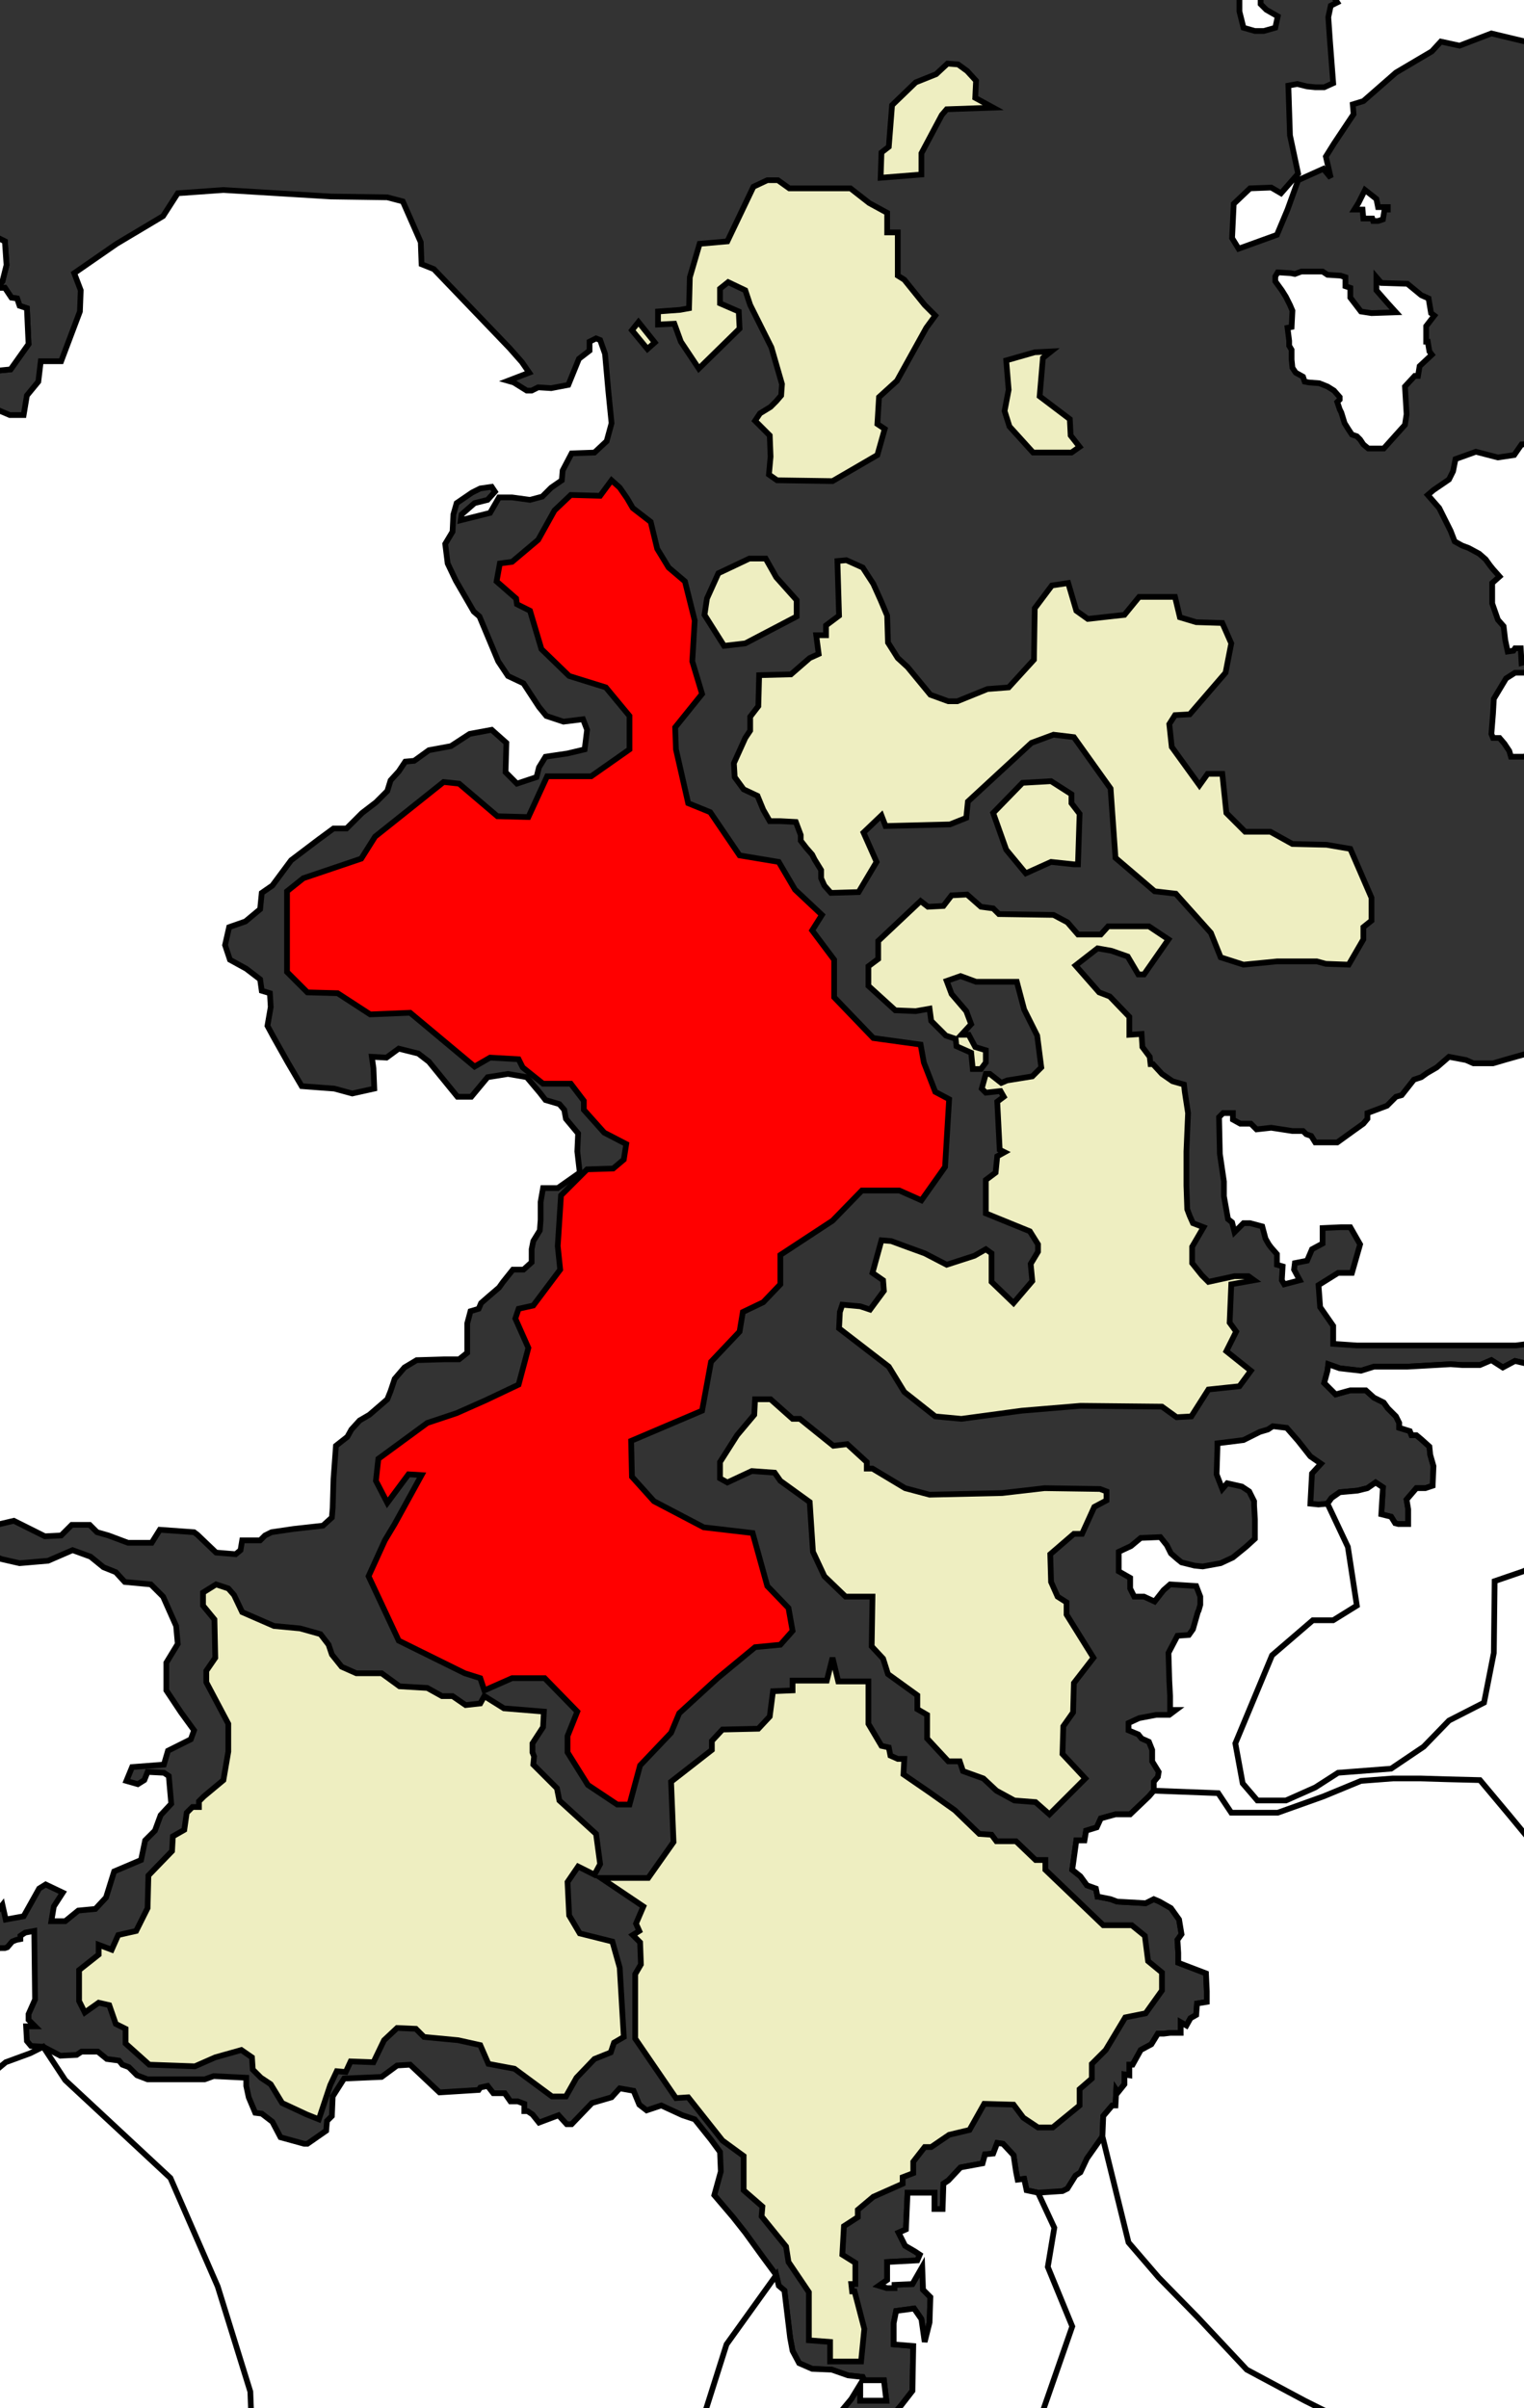
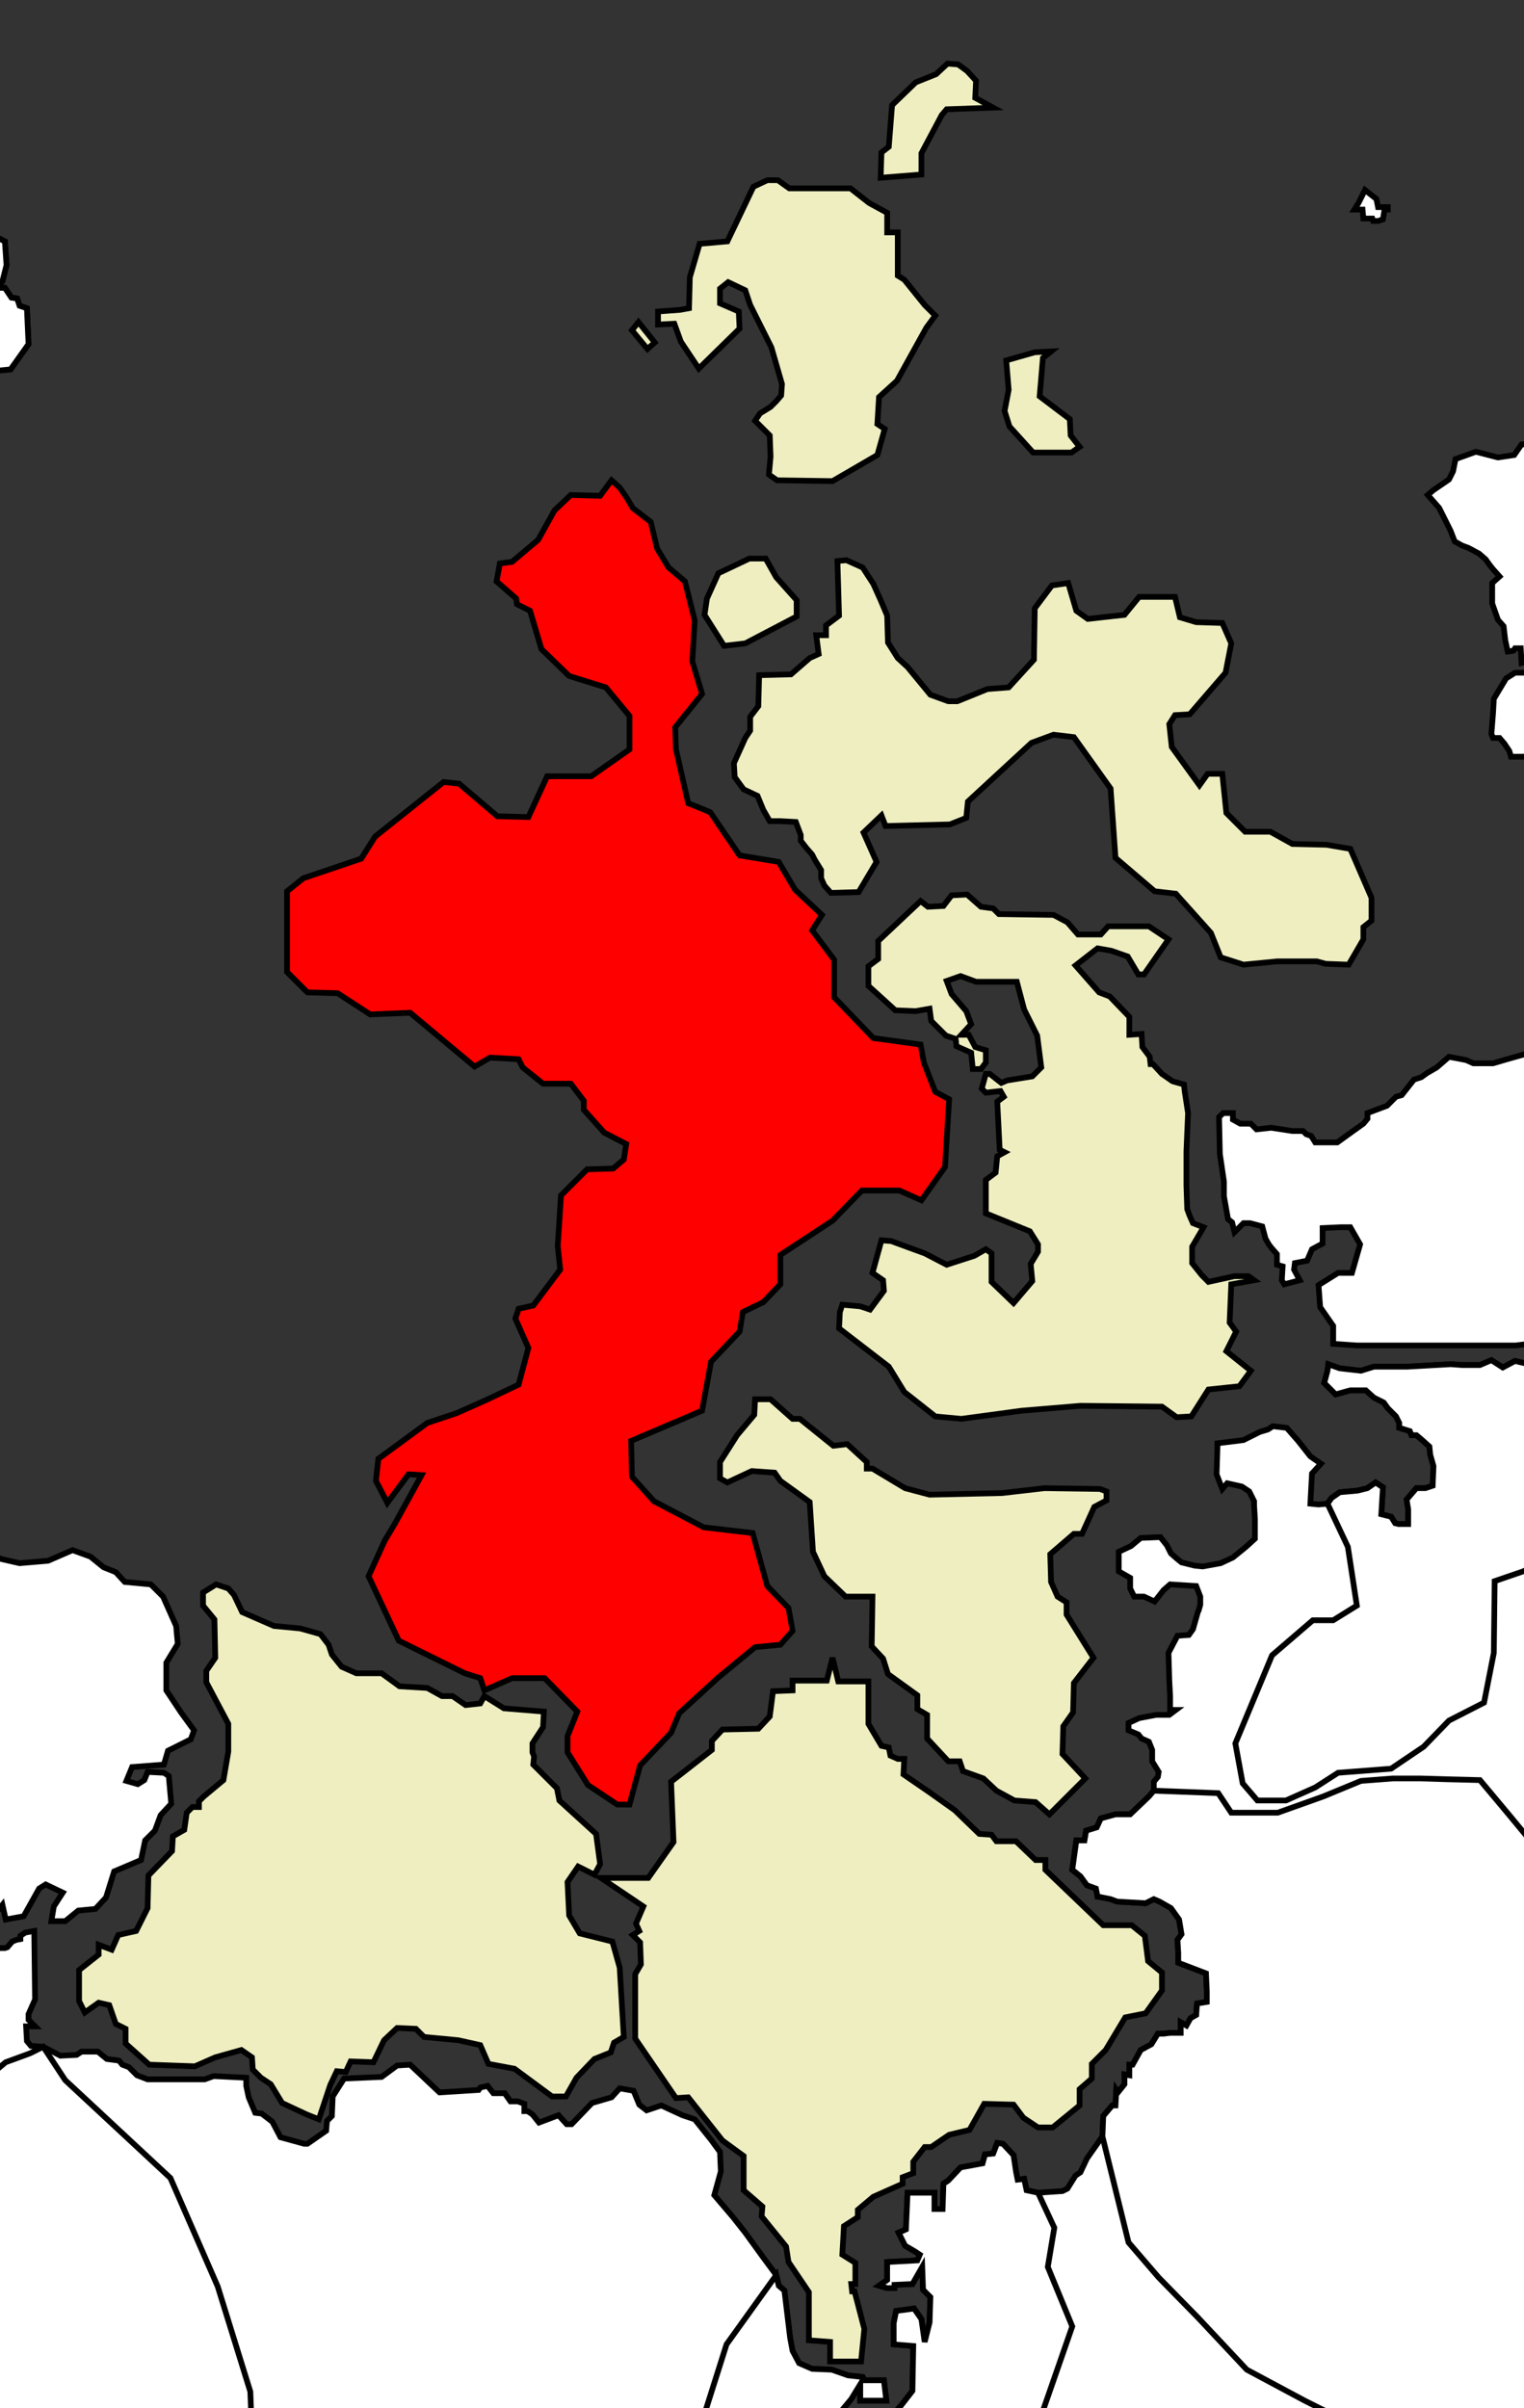
<svg xmlns="http://www.w3.org/2000/svg" width="1869" height="2953" viewBox="0 0 1869 2953">
  <rect x="0" y="0" width="1869" height="2953" fill="#333333" stroke="none" />
  <g id="map-location">
    <g id="Blue">
      <g id="Pafalia">
        <g id="major-islands">
          <path id="Embassy-Island" fill="#eeeec1" fill-rule="evenodd" stroke="#000000" stroke-width="7" d="M 765 2498 L 760 2413 L 751 2381 L 711 2371 L 698 2349 L 696 2308 L 709 2289 L 729 2299 L 736 2286 L 731 2249 L 686 2208 L 683 2193 L 654 2164 L 655 2154 L 653 2149 L 653 2138 L 666 2118 L 667 2099 L 618 2095 L 594 2080 L 589 2089 L 571 2091 L 555 2080 L 542 2080 L 524 2070 L 490 2068 L 468 2052 L 437 2052 L 419 2044 L 407 2029 L 403 2017 L 393 2004 L 368 1997 L 336 1994 L 297 1977 L 287 1956 L 280 1948 L 265 1943 L 249 1953 L 249 1969 L 263 1986 L 264 2033 L 253 2049 L 253 2063 L 280 2114 L 280 2148 L 274 2183 L 250 2203 L 244 2209 L 244 2216 L 236 2216 L 229 2223 L 226 2244 L 212 2252 L 211 2270 L 182 2300 L 181 2340 L 167 2368 L 145 2373 L 137 2391 L 121 2385 L 121 2397 L 97 2416 L 97 2454 L 104 2468 L 121 2456 L 134 2459 L 142 2482 L 154 2488 L 154 2506 L 183 2532 L 239 2534 L 264 2523 L 296 2514 L 309 2523 L 310 2538 L 320 2548 L 332 2556 L 346 2579 L 376 2593 L 391 2599 L 405 2557 L 413 2540 L 424 2541 L 430 2528 L 458 2529 L 471 2502 L 487 2487 L 510 2488 L 520 2498 L 562 2502 L 589 2508 L 599 2531 L 631 2537 L 677 2571 L 694 2571 L 707 2548 L 729 2525 L 749 2517 L 753 2505 L 765 2498 Z" />
          <path id="Acrul-Island" fill="#ff0000" fill-rule="evenodd" stroke="#000000" stroke-width="7" d="M 972 2000 L 967 1972 L 941 1945 L 923 1880 L 863 1873 L 802 1841 L 775 1811 L 774 1767 L 861 1730 L 872 1670 L 907 1633 L 911 1609 L 936 1597 L 957 1575 L 957 1539 L 1021 1497 L 1057 1460 L 1103 1460 L 1130 1472 L 1159 1431 L 1164 1348 L 1147 1339 L 1133 1303 L 1129 1281 L 1071 1273 L 1023 1223 L 1023 1177 L 996 1141 L 1008 1122 L 975 1091 L 955 1057 L 907 1049 L 871 996 L 844 985 L 829 919 L 828 892 L 861 851 L 849 811 L 852 761 L 840 713 L 820 696 L 806 673 L 798 640 L 776 623 L 769 611 L 760 598 L 750 589 L 736 608 L 700 607 L 680 626 L 660 662 L 628 689 L 613 691 L 609 713 L 633 734 L 634 741 L 650 749 L 664 796 L 698 829 L 743 843 L 772 878 L 772 919 L 725 952 L 671 952 L 648 1002 L 610 1001 L 563 961 L 544 959 L 460 1026 L 443 1053 L 372 1077 L 352 1093 L 352 1192 L 377 1217 L 414 1218 L 454 1244 L 503 1242 L 582 1308 L 601 1297 L 636 1299 L 641 1309 L 666 1329 L 700 1329 L 716 1350 L 716 1361 L 741 1389 L 768 1403 L 765 1422 L 752 1433 L 720 1434 L 688 1466 L 684 1528 L 687 1557 L 654 1601 L 636 1605 L 632 1617 L 648 1653 L 636 1698 L 596 1717 L 560 1733 L 524 1745 L 464 1789 L 461 1816 L 475 1843 L 501 1808 L 517 1809 L 484 1869 L 472 1889 L 452 1933 L 489 2012 L 570 2052 L 589 2058 L 594 2073 L 628 2058 L 668 2058 L 708 2099 L 696 2129 L 696 2149 L 721 2189 L 757 2213 L 772 2213 L 785 2165 L 823 2125 L 833 2101 L 880 2058 L 926 2020 L 957 2017 L 972 2000 Z" />
          <path id="North-Baron-Island" fill="#eeeec1" fill-rule="evenodd" stroke="#000000" stroke-width="7" d="M 953 589 L 1021 590 L 1076 558 L 1085 526 L 1076 520 L 1078 487 L 1100 467 L 1136 402 L 1147 387 L 1134 374 L 1109 343 L 1101 338 L 1101 285 L 1088 285 L 1088 261 L 1066 249 L 1043 231 L 968 231 L 954 221 L 941 221 L 924 229 L 892 296 L 858 299 L 846 340 L 845 378 L 834 380 L 807 382 L 807 398 L 827 397 L 835 419 L 857 452 L 907 403 L 906 382 L 883 372 L 883 354 L 893 346 L 914 356 L 920 374 L 946 426 L 959 471 L 958 485 L 952 492 L 945 499 L 932 507 L 926 516 L 944 534 L 945 560 L 943 582 L 953 589 Z" />
          <path id="South-Baron-Island" fill="#eeeec1" fill-rule="evenodd" stroke="#000000" stroke-width="7" d="M 1019 1095 L 1053 1094 L 1075 1057 L 1059 1021 L 1081 1000 L 1086 1013 L 1165 1011 L 1185 1003 L 1187 983 L 1265 911 L 1292 901 L 1317 904 L 1362 967 L 1368 1052 L 1416 1093 L 1442 1096 L 1485 1144 L 1497 1174 L 1525 1183 L 1566 1179 L 1615 1179 L 1626 1182 L 1654 1183 L 1672 1152 L 1672 1137 L 1682 1129 L 1682 1101 L 1656 1041 L 1627 1036 L 1585 1035 L 1558 1020 L 1527 1020 L 1504 997 L 1499 949 L 1481 949 L 1471 963 L 1437 916 L 1434 888 L 1441 877 L 1459 876 L 1503 825 L 1510 789 L 1499 764 L 1467 763 L 1447 757 L 1441 732 L 1429 732 L 1397 732 L 1379 754 L 1334 759 L 1320 749 L 1310 715 L 1290 718 L 1269 746 L 1268 809 L 1237 843 L 1211 845 L 1174 860 L 1163 860 L 1141 852 L 1127 835 L 1113 818 L 1101 807 L 1089 788 L 1088 755 L 1080 736 L 1071 716 L 1058 696 L 1038 687 L 1027 688 L 1029 755 L 1013 767 L 1013 779 L 1001 779 L 1004 802 L 993 807 L 970 827 L 931 828 L 930 866 L 920 879 L 920 896 L 914 905 L 900 936 L 901 953 L 912 968 L 929 976 L 936 993 L 944 1007 L 957 1007 L 976 1008 L 982 1024 L 982 1031 L 989 1040 L 996 1048 L 999 1054 L 1007 1067 L 1007 1073 L 1007 1077 L 1011 1086 L 1019 1095 Z" />
          <path id="Peppermint-Island" fill="#eeeec1" fill-rule="evenodd" stroke="#000000" stroke-width="7" d="M 1287 2225 L 1331 2181 L 1303 2151 L 1304 2117 L 1316 2100 L 1317 2064 L 1341 2033 L 1308 1980 L 1308 1965 L 1297 1958 L 1289 1940 L 1288 1906 L 1317 1881 L 1327 1881 L 1342 1848 L 1357 1840 L 1357 1829 L 1349 1826 L 1281 1825 L 1229 1831 L 1140 1833 L 1110 1825 L 1070 1801 L 1063 1801 L 1063 1793 L 1039 1771 L 1022 1773 L 981 1740 L 972 1740 L 945 1716 L 926 1716 L 925 1735 L 904 1760 L 883 1793 L 883 1813 L 892 1818 L 922 1804 L 950 1806 L 957 1816 L 993 1842 L 997 1903 L 1011 1933 L 1037 1958 L 1070 1958 L 1069 2019 L 1083 2034 L 1089 2053 L 1125 2079 L 1125 2096 L 1137 2103 L 1137 2132 L 1163 2160 L 1177 2160 L 1181 2172 L 1206 2181 L 1222 2196 L 1244 2208 L 1270 2210 L 1287 2225 Z" />
          <path id="Desert-Island" fill="#eeeec1" fill-rule="evenodd" stroke="#000000" stroke-width="7" d="M 1030 1609 L 1029 1629 L 1090 1676 L 1109 1707 L 1147 1737 L 1179 1740 L 1253 1730 L 1325 1724 L 1425 1725 L 1443 1738 L 1461 1737 L 1482 1704 L 1520 1700 L 1534 1681 L 1504 1657 L 1516 1633 L 1508 1622 L 1510 1575 L 1538 1570 L 1531 1565 L 1514 1565 L 1482 1572 L 1474 1564 L 1462 1549 L 1462 1529 L 1476 1505 L 1463 1500 L 1459 1491 L 1456 1483 L 1455 1454 L 1455 1412 L 1457 1365 L 1453 1339 L 1452 1330 L 1438 1326 L 1425 1317 L 1414 1305 L 1411 1305 L 1410 1296 L 1401 1284 L 1400 1268 L 1385 1269 L 1385 1247 L 1361 1222 L 1348 1217 L 1319 1184 L 1346 1163 L 1363 1166 L 1383 1173 L 1396 1195 L 1403 1195 L 1433 1152 L 1409 1136 L 1359 1136 L 1350 1146 L 1322 1146 L 1309 1131 L 1292 1122 L 1225 1121 L 1218 1114 L 1203 1112 L 1186 1097 L 1167 1098 L 1157 1111 L 1138 1112 L 1129 1105 L 1077 1154 L 1077 1176 L 1065 1185 L 1065 1209 L 1098 1239 L 1123 1240 L 1140 1237 L 1142 1252 L 1160 1270 L 1172 1274 L 1173 1283 L 1191 1291 L 1193 1311 L 1203 1311 L 1209 1303 L 1209 1288 L 1196 1284 L 1188 1269 L 1179 1269 L 1191 1256 L 1185 1240 L 1167 1219 L 1161 1203 L 1178 1197 L 1197 1204 L 1217 1204 L 1247 1204 L 1256 1238 L 1272 1270 L 1277 1309 L 1266 1320 L 1235 1325 L 1228 1328 L 1214 1317 L 1209 1317 L 1204 1335 L 1209 1340 L 1227 1338 L 1231 1345 L 1223 1351 L 1226 1410 L 1232 1413 L 1223 1418 L 1221 1438 L 1209 1447 L 1209 1488 L 1263 1510 L 1273 1526 L 1273 1535 L 1264 1550 L 1266 1571 L 1243 1598 L 1216 1572 L 1216 1537 L 1209 1532 L 1195 1540 L 1161 1551 L 1134 1537 L 1112 1529 L 1093 1522 L 1081 1521 L 1070 1561 L 1083 1570 L 1084 1583 L 1067 1606 L 1055 1602 L 1033 1600 L 1030 1609 Z" />
          <path id="Terria-Island" fill="#eeeec1" fill-rule="evenodd" stroke="#000000" stroke-width="7" d="M 1018 2896 L 1018 2872 L 992 2870 L 992 2811 L 967 2774 L 964 2755 L 934 2718 L 935 2706 L 912 2686 L 912 2644 L 886 2625 L 844 2572 L 829 2573 L 779 2500 L 779 2421 L 786 2409 L 785 2382 L 776 2373 L 784 2368 L 780 2359 L 789 2338 L 737 2303 L 795 2303 L 826 2259 L 823 2185 L 873 2146 L 873 2135 L 886 2121 L 930 2120 L 944 2105 L 948 2074 L 972 2073 L 972 2061 L 1014 2061 L 1021 2033 L 1028 2062 L 1065 2062 L 1065 2114 L 1081 2141 L 1090 2143 L 1092 2153 L 1101 2157 L 1109 2157 L 1108 2176 L 1140 2198 L 1171 2220 L 1201 2249 L 1216 2250 L 1222 2258 L 1246 2258 L 1270 2281 L 1282 2281 L 1282 2293 L 1353 2361 L 1388 2361 L 1404 2374 L 1408 2405 L 1425 2419 L 1425 2441 L 1405 2469 L 1380 2474 L 1356 2514 L 1339 2531 L 1339 2549 L 1324 2562 L 1324 2582 L 1291 2609 L 1273 2609 L 1255 2597 L 1243 2581 L 1207 2580 L 1189 2612 L 1164 2618 L 1142 2633 L 1134 2633 L 1120 2651 L 1120 2665 L 1107 2670 L 1107 2678 L 1071 2694 L 1052 2710 L 1052 2719 L 1035 2730 L 1033 2765 L 1049 2775 L 1049 2801 L 1044 2801 L 1045 2810 L 1048 2810 L 1060 2856 L 1056 2896 L 1018 2896 Z" />
        </g>
        <g id="tiny-islands">
          <path id="Meterson-Island" fill="#eeeec1" fill-rule="evenodd" stroke="#000000" stroke-width="7" d="M 864 754 L 888 792 L 914 789 L 977 756 L 977 736 L 952 708 L 939 685 L 919 685 L 881 703 L 867 734 L 864 754 Z" />
          <path id="Path" fill="#eeeec1" fill-rule="evenodd" stroke="#000000" stroke-width="7" d="M 775 405 L 794 428 L 803 420 L 783 395 L 775 405 Z" />
-           <path id="path1" fill="#eeeec1" fill-rule="evenodd" stroke="#000000" stroke-width="7" d="M 1258 1071 L 1289 1057 L 1317 1060 L 1322 1060 L 1324 998 L 1314 985 L 1314 974 L 1289 958 L 1254 960 L 1218 997 L 1234 1042 L 1258 1071 Z" />
          <path id="path2" fill="#eeeec1" fill-rule="evenodd" stroke="#000000" stroke-width="7" d="M 1238 523 L 1267 555 L 1314 555 L 1324 548 L 1313 534 L 1312 514 L 1275 486 L 1279 439 L 1289 431 L 1269 432 L 1234 442 L 1237 478 L 1232 504 L 1238 523 Z" />
          <path id="path3" fill="#eeeec1" fill-rule="evenodd" stroke="#000000" stroke-width="7" d="M 1080 218 L 1130 214 L 1130 188 L 1155 141 L 1161 134 L 1218 132 L 1196 120 L 1197 99 L 1186 87 L 1175 79 L 1162 78 L 1148 91 L 1123 101 L 1094 129 L 1090 180 L 1081 187 L 1080 218 Z" />
        </g>
      </g>
    </g>
    <g id="Purple">
      <g id="Trioa">
        <g id="islands">
          <g id="g1">
            <path id="Golia-Island" fill="#ffffff" fill-rule="evenodd" stroke="#000000" stroke-width="7" d="M -1391 3229 L -1390 3169 L -1375 3165 L -1361 3144 L -1364 3129 L -1363 3124 L -1357 3117 L -1344 3108 L -1318 3103 L -1306 3098 L -1296 3088 L -1284 3073 L -1284 3062 L -1280 3054 L -1272 3049 L -1272 3042 L -1243 3042 L -1227 3052 L -1222 3059 L -1194 3058 L -1178 3049 L -1165 3041 L -1153 3040 L -1140 3020 L -1140 3010 L -1122 2993 L -1107 2990 L -1094 3000 L -1069 3001 L -1063 3000 L -1043 2977 L -1029 2977 L -1013 2969 L -1001 2961 L -995 2950 L -991 2943 L -991 2929 L -986 2916 L -970 2906 L -956 2883 L -957 2830 L -968 2821 L -969 2805 L -972 2804 L -973 2788 L -971 2772 L -968 2754 L -931 2741 L -930 2734 L -918 2729 L -906 2710 L -893 2697 L -880 2684 L -878 2667 L -867 2654 L -856 2654 L -846 2647 L -835 2636 L -833 2636 L -831 2630 L -824 2618 L -823 2591 L -816 2586 L -794 2586 L -789 2588 L -758 2588 L -736 2583 L -717 2578 L -711 2562 L -707 2574 L -692 2574 L -684 2592 L -688 2601 L -692 2612 L -696 2628 L -725 2658 L -727 2662 L -733 2662 L -740 2680 L -741 2697 L -735 2707 L -711 2733 L -697 2735 L -672 2738 L -651 2750 L -652 2758 L -636 2763 L -631 2774 L -619 2774 L -615 2777 L -598 2777 L -581 2794 L -573 2793 L -564 2799 L -563 2805 L -553 2805 L -520 2815 L -497 2813 L -483 2819 L -451 2845 L -426 2857 L -409 2855 L -398 2855 L -390 2861 L -368 2862 L -354 2872 L -354 2883 L -345 2900 L -349 2949 L -360 2958 L -363 2966 L -368 2979 L -376 2990 L -376 3002 L -381 3005 L -385 3012 L -393 3024 L -407 3037 L -412 3038 L -431 3052 L -441 3054 L -456 3073 L -460 3102 L -429 3102 L -426 3088 L -406 3069 L -393 3069 L -358 3038 L -332 3013 L -331 2992 L -300 2947 L -295 2925 L -291 2926 L -290 2931 L -263 2957 L -217 2972 L -208 2978 L -209 2994 L -249 2993 L -248 3010 L -236 3007 L -224 2997 L -224 3007 L -232 3022 L -228 3024 L -216 3024 L -211 3014 L -197 3010 L -196 2989 L -200 2989 L -199 2981 L -195 2985 L -180 2999 L -180 3013 L -165 3034 L -156 3046 L -156 3054 L -146 3061 L -140 3072 L -138 3078 L -137 3086 L -137 3090 L -138 3095 L -140 3099 L -144 3121 L -132 3122 L -123 3134 L -119 3136 L -111 3136 L -78 3136 L -71 3130 L -69 3128 L -69 3122 L -70 3122 L -71 3120 L -72 3112 L -75 3111 L -84 3096 L -89 3088 L -93 3077 L -88 3052 L -83 3056 L -76 3075 L -72 3069 L -66 3071 L -66 3074 L -64 3077 L -68 3079 L -69 3089 L -69 3094 L -57 3095 L -52 3101 L -52 3109 L -32 3115 L -27 3118 L -28 3130 L -25 3130 L -25 3137 L -37 3139 L -36 3142 L -29 3142 L -24 3152 L -24 3194 L -12 3190 L -12 3196 L -12 3213 L -20 3220 L -15 3224 L -9 3230 L -10 3235 L -6 3237 L -2 3242 L 1 3243 L 1 3250 L 12 3256 L 19 3262 L 20 3275 L 37 3293 L 56 3314 L 56 3317 L 47 3317 L 34 3325 L 11 3354 L 9 3357 L 2 3350 L -6 3347 L -14 3343 L -23 3334 L -37 3318 L -55 3301 L -60 3286 L -63 3277 L -89 3255 L -101 3253 L -114 3242 L -123 3242 L -143 3251 L -150 3262 L -156 3262 L -166 3275 L -172 3273 L -181 3292 L -193 3301 L -229 3301 L -234 3296 L -243 3298 L -252 3290 L -257 3290 L -267 3287 L -277 3287 L -280 3287 L -286 3293 L -286 3297 L -298 3297 L -307 3297 L -310 3300 L -316 3300 L -324 3300 L -352 3301 L -411 3301 L -468 3305 L -485 3300 L -502 3306 L -526 3305 L -555 3300 L -567 3300 L -581 3301 L -609 3302 L -636 3286 L -636 3261 L -614 3219 L -614 3200 L -625 3188 L -629 3159 L -632 3138 L -642 3114 L -665 3115 L -705 3123 L -709 3134 L -729 3130 L -769 3177 L -784 3205 L -783 3226 L -780 3236 L -784 3252 L -789 3273 L -813 3274 L -823 3270 L -830 3257 L -837 3247 L -864 3237 L -895 3233 L -903 3225 L -913 3235 L -925 3239 L -936 3250 L -936 3253 L -932 3254 L -932 3289 L -941 3286 L -947 3294 L -954 3302 L -960 3304 L -967 3307 L -981 3303 L -988 3297 L -989 3285 L -999 3276 L -1008 3274 L -1018 3274 L -1035 3283 L -1046 3292 L -1061 3291 L -1066 3286 L -1086 3286 L -1093 3292 L -1107 3298 L -1115 3297 L -1135 3287 L -1148 3272 L -1164 3269 L -1177 3256 L -1186 3258 L -1205 3262 L -1225 3263 L -1237 3266 L -1252 3272 L -1263 3269 L -1271 3266 L -1280 3267 L -1286 3270 L -1299 3270 L -1294 3250 L -1304 3249 L -1319 3238 L -1331 3246 L -1342 3242 L -1360 3238 L -1371 3233 L -1384 3230 L -1391 3229 Z" />
            <path id="Railtonia" fill="#ffffff" fill-rule="evenodd" stroke="#000000" stroke-width="7" d="M 272 3305 L 272 3105 L 312 3105 L 312 3065 L 896 3065 L 896 3105 L 1020 3105 L 1020 3065 L 1840 3065 L 1840 3060 L 1835 3060 L 1835 3054 L 1830 3049 L 1828 3041 L 1834 3031 L 1834 3023 L 1840 3031 L 1845 3035 L 1855 3035 L 1855 3041 L 1859 3046 L 1871 3046 L 1883 3031 L 1930 2983 L 1939 2973 L 1957 2969 L 1980 2965 L 1985 2937 L 1982 2899 L 1978 2892 L 1965 2893 L 1957 2887 L 1950 2879 L 1941 2872 L 1935 2870 L 1932 2861 L 1923 2860 L 1923 2853 L 1919 2844 L 1916 2840 L 1922 2812 L 1934 2808 L 1940 2798 L 1953 2797 L 1957 2784 L 1976 2767 L 2000 2762 L 1999 2734 L 2033 2702 L 2063 2698 L 2068 2699 L 2081 2703 L 2099 2718 L 2100 2728 L 2104 2736 L 2102 2751 L 2101 2769 L 2106 2774 L 2120 2779 L 2127 2780 L 2129 2791 L 2141 2798 L 2148 2801 L 2151 2810 L 2155 2817 L 2159 2831 L 2160 2884 L 2182 2909 L 2223 2909 L 2245 2876 L 2266 2857 L 2329 2856 L 2348 2851 L 2354 2833 L 2339 2815 L 2331 2802 L 2325 2789 L 2315 2778 L 2315 2753 L 2322 2740 L 2328 2727 L 2338 2724 L 2380 2676 L 2415 2672 L 2427 2660 L 2432 2633 L 2433 2618 L 2445 2603 L 2447 2593 L 2461 2586 L 2461 2578 L 2469 2580 L 2481 2575 L 2496 2567 L 2514 2550 L 2513 2501 L 2531 2485 L 2532 2464 L 2557 2451 L 2577 2433 L 2594 2419 L 2614 2422 L 2632 2421 L 2645 2398 L 2640 2395 L 2631 2383 L 2616 2364 L 2601 2354 L 2591 2354 L 2591 2378 L 2585 2390 L 2580 2393 L 2576 2394 L 2576 2400 L 2561 2408 L 2541 2407 L 2527 2408 L 2523 2425 L 2519 2418 L 2512 2412 L 2500 2403 L 2492 2382 L 2458 2346 L 2456 2335 L 2447 2329 L 2444 2307 L 2444 2294 L 2435 2289 L 2415 2290 L 2388 2306 L 2384 2319 L 2384 2339 L 2367 2351 L 2367 2357 L 2353 2363 L 2350 2373 L 2338 2380 L 2328 2390 L 2322 2390 L 2305 2395 L 2304 2404 L 2292 2404 L 2284 2399 L 2269 2394 L 2260 2389 L 2256 2369 L 2245 2359 L 2239 2336 L 2247 2330 L 2269 2306 L 2276 2288 L 2276 2256 L 2266 2234 L 2235 2181 L 2224 2173 L 2222 2161 L 2206 2144 L 2208 2129 L 2195 2122 L 2195 2113 L 2175 2115 L 2171 2127 L 2157 2130 L 2122 2115 L 2082 2108 L 2076 2095 L 2065 2088 L 2052 2068 L 2050 2032 L 2073 2016 L 2093 2006 L 2101 1997 L 2123 1996 L 2130 1992 L 2133 1984 L 2133 1969 L 2157 1949 L 2156 1941 L 2181 1922 L 2194 1916 L 2205 1910 L 2217 1904 L 2225 1894 L 2225 1886 L 2222 1886 L 2217 1873 L 2207 1871 L 2202 1862 L 2193 1856 L 2188 1855 L 2175 1849 L 2162 1842 L 2150 1837 L 2135 1837 L 2122 1827 L 2111 1831 L 2103 1831 L 2093 1825 L 2071 1823 L 2058 1806 L 2058 1778 L 2054 1762 L 2044 1753 L 2045 1743 L 2050 1744 L 2055 1738 L 2049 1734 L 2043 1724 L 2042 1717 L 2032 1717 L 2024 1707 L 2024 1699 L 2030 1700 L 2031 1704 L 2034 1704 L 2037 1697 L 2036 1693 L 2029 1693 L 2025 1690 L 1998 1680 L 1985 1683 L 1968 1690 L 1951 1688 L 1938 1676 L 1927 1685 L 1920 1680 L 1892 1677 L 1858 1669 L 1843 1677 L 1829 1668 L 1815 1674 L 1793 1674 L 1779 1673 L 1726 1676 L 1685 1676 L 1669 1681 L 1643 1678 L 1629 1673 L 1628 1681 L 1624 1696 L 1638 1710 L 1656 1705 L 1675 1705 L 1685 1714 L 1697 1720 L 1702 1727 L 1712 1737 L 1716 1745 L 1716 1751 L 1729 1755 L 1731 1760 L 1737 1760 L 1743 1765 L 1753 1774 L 1754 1784 L 1758 1798 L 1757 1822 L 1748 1825 L 1737 1825 L 1725 1839 L 1727 1851 L 1727 1863 L 1727 1869 L 1715 1869 L 1711 1868 L 1706 1860 L 1694 1857 L 1696 1824 L 1687 1818 L 1677 1825 L 1665 1828 L 1643 1830 L 1633 1837 L 1628 1844 L 1617 1845 L 1607 1844 L 1609 1807 L 1620 1795 L 1607 1786 L 1592 1767 L 1578 1751 L 1561 1749 L 1555 1753 L 1545 1756 L 1525 1766 L 1493 1770 L 1493 1776 L 1492 1808 L 1499 1826 L 1505 1819 L 1523 1823 L 1532 1829 L 1538 1841 L 1538 1846 L 1539 1863 L 1539 1875 L 1539 1887 L 1528 1897 L 1512 1910 L 1497 1917 L 1475 1921 L 1465 1920 L 1449 1916 L 1444 1912 L 1436 1905 L 1431 1895 L 1427 1890 L 1423 1885 L 1399 1886 L 1387 1896 L 1372 1903 L 1372 1927 L 1386 1935 L 1386 1948 L 1391 1958 L 1403 1958 L 1416 1964 L 1427 1950 L 1435 1943 L 1467 1945 L 1472 1958 L 1472 1968 L 1470 1975 L 1469 1977 L 1463 1998 L 1458 2005 L 1444 2006 L 1433 2027 L 1434 2061 L 1435 2080 L 1435 2097 L 1442 2097 L 1434 2103 L 1418 2103 L 1397 2107 L 1384 2113 L 1384 2122 L 1396 2127 L 1400 2132 L 1409 2136 L 1413 2146 L 1413 2149 L 1413 2160 L 1421 2173 L 1420 2179 L 1415 2185 L 1415 2196 L 1409 2203 L 1386 2225 L 1368 2225 L 1350 2230 L 1345 2241 L 1332 2245 L 1330 2257 L 1320 2257 L 1315 2293 L 1325 2301 L 1333 2312 L 1344 2316 L 1346 2326 L 1347 2326 L 1362 2329 L 1370 2332 L 1405 2334 L 1415 2329 L 1422 2332 L 1436 2340 L 1446 2354 L 1449 2372 L 1444 2379 L 1445 2395 L 1445 2407 L 1479 2420 L 1480 2442 L 1480 2455 L 1468 2457 L 1467 2471 L 1460 2475 L 1455 2484 L 1448 2480 L 1448 2493 L 1435 2493 L 1427 2494 L 1420 2494 L 1412 2507 L 1399 2514 L 1389 2532 L 1385 2532 L 1385 2545 L 1379 2544 L 1379 2556 L 1371 2566 L 1369 2563 L 1368 2582 L 1364 2582 L 1353 2595 L 1352 2620 L 1333 2647 L 1325 2664 L 1319 2668 L 1309 2684 L 1303 2687 L 1273 2689 L 1259 2686 L 1256 2672 L 1248 2673 L 1246 2663 L 1243 2643 L 1230 2629 L 1223 2628 L 1218 2641 L 1208 2642 L 1205 2653 L 1178 2658 L 1163 2674 L 1157 2678 L 1156 2709 L 1146 2709 L 1146 2689 L 1113 2689 L 1111 2734 L 1102 2738 L 1110 2754 L 1122 2761 L 1128 2765 L 1125 2772 L 1088 2774 L 1088 2796 L 1078 2803 L 1088 2806 L 1097 2806 L 1097 2802 L 1119 2801 L 1131 2780 L 1132 2808 L 1141 2817 L 1140 2848 L 1134 2872 L 1130 2844 L 1121 2831 L 1099 2834 L 1096 2849 L 1096 2875 L 1120 2877 L 1119 2932 L 1105 2950 L 1078 2981 L 1042 3011 L 1020 3033 L 995 3049 L 971 3066 L 954 3076 L 943 3073 L 930 3065 L 923 3062 L 923 3040 L 916 3048 L 902 3047 L 902 3041 L 929 3025 L 963 3006 L 990 2992 L 1017 2977 L 1029 2960 L 1044 2942 L 1055 2924 L 1055 2944 L 1087 2944 L 1084 2919 L 1060 2919 L 1058 2915 L 1040 2913 L 1020 2906 L 996 2905 L 980 2898 L 972 2883 L 969 2867 L 962 2809 L 955 2803 L 952 2790 L 935 2767 L 914 2738 L 899 2719 L 876 2692 L 884 2663 L 883 2639 L 872 2624 L 852 2599 L 837 2594 L 811 2582 L 793 2588 L 784 2581 L 777 2564 L 760 2561 L 750 2572 L 726 2579 L 701 2605 L 695 2605 L 685 2594 L 661 2603 L 653 2593 L 647 2589 L 643 2589 L 643 2580 L 635 2577 L 626 2577 L 619 2567 L 605 2567 L 598 2558 L 589 2560 L 587 2563 L 539 2566 L 503 2532 L 487 2533 L 468 2547 L 422 2549 L 408 2571 L 407 2595 L 401 2601 L 400 2613 L 377 2629 L 373 2629 L 344 2621 L 334 2602 L 321 2592 L 313 2591 L 305 2572 L 302 2558 L 302 2548 L 262 2546 L 251 2550 L 181 2550 L 168 2545 L 158 2535 L 150 2532 L 146 2527 L 131 2525 L 120 2516 L 100 2516 L 94 2520 L 74 2521 L 53 2510 L 38 2509 L 33 2503 L 32 2485 L 43 2485 L 35 2477 L 35 2470 L 43 2452 L 42 2368 L 31 2370 L 25 2374 L 25 2378 L 20 2379 L 15 2381 L 9 2388 L 6 2389 L -2 2389 L -7 2399 L -13 2404 L -18 2407 L -24 2411 L -29 2415 L -36 2424 L -39 2426 L -49 2426 L -51 2436 L -62 2437 L -70 2436 L -79 2430 L -105 2433 L -136 2437 L -144 2437 L -148 2437 L -149 2441 L -160 2446 L -169 2451 L -181 2455 L -196 2458 L -206 2462 L -218 2467 L -233 2469 L -238 2467 L -242 2467 L -243 2471 L -246 2482 L -253 2485 L -260 2478 L -281 2477 L -285 2481 L -293 2484 L -296 2490 L -291 2499 L -300 2506 L -297 2511 L -317 2529 L -317 2540 L -322 2540 L -323 2551 L -333 2554 L -343 2557 L -345 2579 L -353 2587 L -357 2587 L -364 2594 L -365 2601 L -375 2613 L -384 2612 L -384 2621 L -405 2646 L -424 2661 L -433 2672 L -463 2702 L -469 2713 L -479 2718 L -483 2725 L -483 2735 L -487 2749 L -503 2751 L -502 2753 L -482 2753 L -480 2759 L -473 2766 L -468 2774 L -462 2784 L -453 2803 L -444 2810 L -399 2809 L -392 2817 L -370 2822 L -352 2824 L -338 2846 L -322 2856 L -307 2879 L -293 2892 L -271 2890 L -232 2885 L -225 2887 L -217 2908 L -211 2917 L -198 2923 L -192 2918 L -181 2923 L -181 2894 L -195 2877 L -194 2862 L -179 2856 L -174 2835 L -180 2809 L -183 2781 L -187 2780 L -186 2746 L -179 2742 L -155 2742 L -139 2742 L -122 2752 L -122 2758 L -144 2759 L -155 2770 L -157 2781 L -158 2791 L -156 2805 L -148 2809 L -140 2810 L -133 2816 L -133 2824 L -123 2835 L -116 2849 L -105 2858 L -101 2871 L -95 2883 L -87 2893 L -83 2906 L -69 2918 L -60 2942 L -56 2976 L -54 2982 L -48 2971 L -39 2971 L -31 2979 L -28 2988 L -28 2998 L -35 3000 L -37 3004 L -42 3005 L -45 3008 L -48 3011 L -42 3018 L -27 3021 L -19 3034 L -17 3045 L -11 3048 L -2 3057 L 1 3063 L 8 3071 L 25 3071 L 15 3086 L 12 3100 L 11 3105 L 7 3109 L 15 3117 L 14 3140 L 9 3139 L 9 3158 L 9 3179 L 4 3182 L 4 3201 L 9 3214 L 9 3224 L 19 3223 L 26 3229 L 35 3238 L 37 3252 L 41 3257 L 56 3255 L 64 3265 L 73 3277 L 80 3285 L 97 3300 L 111 3305 L 126 3318 L 136 3340 L 153 3361 L 163 3343 L 187 3317 L 192 3315 L 199 3291 L 216 3279 L 227 3278 L 236 3280 L 243 3286 L 254 3288 L 260 3297 L 267 3298 L 266 3305 L 272 3305 Z" />
            <path id="North-Railtonia" fill="#ffffff" fill-rule="evenodd" stroke="#000000" stroke-width="7" d="M 1594 1570 L 1575 1575 L 1572 1570 L 1573 1553 L 1566 1551 L 1566 1538 L 1559 1530 L 1556 1526 L 1552 1519 L 1548 1504 L 1533 1500 L 1525 1500 L 1514 1511 L 1511 1499 L 1506 1495 L 1501 1467 L 1501 1449 L 1496 1415 L 1495 1370 L 1500 1365 L 1512 1365 L 1512 1373 L 1521 1378 L 1534 1378 L 1541 1385 L 1559 1383 L 1585 1387 L 1598 1387 L 1602 1391 L 1608 1393 L 1613 1401 L 1640 1401 L 1658 1388 L 1672 1378 L 1677 1372 L 1677 1365 L 1701 1356 L 1712 1345 L 1719 1343 L 1734 1324 L 1743 1321 L 1750 1316 L 1762 1309 L 1777 1296 L 1798 1300 L 1807 1304 L 1831 1304 L 1848 1299 L 1880 1290 L 1895 1291 L 1902 1293 L 1914 1293 L 1920 1294 L 1939 1277 L 1962 1270 L 1970 1262 L 1990 1239 L 1992 1232 L 1992 1214 L 2009 1189 L 2008 1178 L 1998 1177 L 1994 1170 L 1988 1159 L 1982 1154 L 1991 1153 L 1991 1148 L 2001 1148 L 2009 1145 L 2034 1148 L 2051 1148 L 2053 1153 L 2058 1153 L 2068 1149 L 2080 1149 L 2083 1140 L 2086 1133 L 2102 1115 L 2113 1105 L 2115 1093 L 2115 1076 L 2107 1063 L 2103 1063 L 2101 1063 L 2099 1059 L 2092 1051 L 2091 1059 L 2087 1058 L 2081 1062 L 2074 1064 L 2074 1058 L 2067 1058 L 2066 1061 L 2059 1061 L 2059 1068 L 2059 1081 L 2067 1088 L 2071 1091 L 2076 1090 L 2076 1099 L 2081 1109 L 2074 1112 L 2073 1117 L 2062 1113 L 2057 1113 L 2049 1103 L 2040 1093 L 2036 1075 L 2031 1051 L 2029 1042 L 2019 1013 L 2015 1000 L 2009 993 L 2003 989 L 1991 986 L 1983 982 L 1974 969 L 1970 964 L 1957 938 L 1946 930 L 1925 926 L 1889 924 L 1868 928 L 1861 928 L 1853 928 L 1851 921 L 1845 912 L 1839 905 L 1831 905 L 1829 900 L 1831 875 L 1832 857 L 1841 842 L 1847 832 L 1858 825 L 1871 825 L 1894 825 L 1891 814 L 1877 810 L 1866 813 L 1865 795 L 1858 795 L 1856 798 L 1849 799 L 1846 785 L 1844 768 L 1837 760 L 1830 740 L 1830 715 L 1839 707 L 1831 698 L 1827 693 L 1822 686 L 1814 679 L 1801 672 L 1793 669 L 1784 664 L 1779 651 L 1774 641 L 1765 623 L 1751 607 L 1758 601 L 1777 588 L 1782 578 L 1785 563 L 1810 554 L 1837 561 L 1857 558 L 1866 545 L 1896 544 L 1917 531 L 1921 538 L 1947 536 L 1963 557 L 1981 557 L 1998 542 L 2013 528 L 2021 519 L 2021 500 L 2043 486 L 2074 474 L 2089 462 L 2105 450 L 2120 450 L 2120 439 L 2159 424 L 2198 426 L 2223 444 L 2219 476 L 2240 493 L 2262 493 L 2272 504 L 2272 527 L 2275 540 L 2281 545 L 2291 552 L 2301 553 L 2324 553 L 2335 560 L 2348 560 L 2349 567 L 2348 597 L 2348 693 L 2355 721 L 2364 732 L 2376 732 L 2387 738 L 2396 750 L 2404 771 L 2415 789 L 2428 805 L 2445 841 L 2449 841 L 2453 872 L 2464 889 L 2473 918 L 2489 919 L 2491 936 L 2495 952 L 2496 963 L 2532 973 L 2553 1025 L 2581 1036 L 2603 1072 L 2590 1087 L 2602 1097 L 2597 1134 L 2580 1144 L 2536 1151 L 2527 1165 L 2518 1174 L 2506 1174 L 2502 1174 L 2489 1187 L 2489 1196 L 2484 1196 L 2480 1210 L 2480 1256 L 2486 1313 L 2489 1316 L 2505 1316 L 2518 1318 L 2519 1401 L 2528 1408 L 2527 1418 L 2524 1430 L 2524 1458 L 2532 1476 L 2537 1472 L 2532 1488 L 2520 1496 L 2512 1502 L 2506 1509 L 2492 1511 L 2487 1523 L 2477 1536 L 2472 1536 L 2472 1556 L 2459 1559 L 2444 1570 L 2437 1570 L 2428 1580 L 2422 1587 L 2404 1591 L 2405 1607 L 2412 1615 L 2412 1625 L 2419 1626 L 2419 1651 L 2436 1695 L 2441 1690 L 2448 1698 L 2453 1700 L 2450 1715 L 2439 1712 L 2431 1725 L 2435 1738 L 2428 1742 L 2427 1755 L 2410 1761 L 2410 1781 L 2405 1782 L 2396 1791 L 2388 1800 L 2385 1806 L 2379 1822 L 2368 1830 L 2363 1839 L 2359 1845 L 2359 1857 L 2358 1887 L 2350 1905 L 2354 1923 L 2359 1931 L 2365 1944 L 2371 1958 L 2379 1975 L 2383 1989 L 2391 2001 L 2411 2005 L 2418 2029 L 2424 2052 L 2440 2068 L 2446 2098 L 2438 2137 L 2430 2154 L 2415 2156 L 2394 2156 L 2375 2144 L 2370 2157 L 2368 2169 L 2377 2188 L 2377 2201 L 2377 2220 L 2388 2238 L 2388 2254 L 2388 2269 L 2383 2282 L 2374 2294 L 2359 2304 L 2354 2317 L 2342 2338 L 2334 2349 L 2318 2365 L 2292 2365 L 2289 2360 L 2289 2327 L 2314 2305 L 2311 2248 L 2298 2204 L 2288 2171 L 2264 2147 L 2257 2134 L 2252 2121 L 2248 2103 L 2234 2079 L 2214 2068 L 2197 2057 L 2176 2051 L 2202 2027 L 2212 1999 L 2263 1998 L 2294 1994 L 2305 1964 L 2298 1932 L 2275 1892 L 2263 1876 L 2262 1858 L 2252 1853 L 2247 1841 L 2237 1828 L 2219 1815 L 2187 1813 L 2175 1800 L 2136 1796 L 2124 1784 L 2099 1780 L 2075 1755 L 2073 1735 L 2079 1715 L 2064 1695 L 2050 1686 L 2042 1666 L 2029 1663 L 2017 1654 L 1999 1656 L 1960 1648 L 1931 1653 L 1890 1646 L 1859 1650 L 1838 1650 L 1821 1650 L 1809 1650 L 1769 1650 L 1664 1650 L 1635 1648 L 1635 1626 L 1619 1603 L 1617 1576 L 1641 1561 L 1658 1561 L 1668 1526 L 1656 1505 L 1644 1505 L 1622 1506 L 1622 1525 L 1609 1532 L 1603 1546 L 1588 1549 L 1587 1557 L 1594 1570 Z" />
          </g>
          <g id="minor-islands">
            <path id="path4" fill="#ffffff" fill-rule="evenodd" stroke="#000000" stroke-width="7" d="M 1661 257 L 1671 257 L 1672 268 L 1683 268 L 1684 271 L 1690 271 L 1696 269 L 1698 257 L 1702 257 L 1702 254 L 1690 254 L 1688 244 L 1674 233 L 1669 243 L 1666 249 L 1661 257 Z" />
-             <path id="path5" fill="#ffffff" fill-rule="evenodd" stroke="#000000" stroke-width="7" d="M 1697 550 L 1723 521 L 1725 508 L 1723 474 L 1735 461 L 1739 461 L 1741 449 L 1756 435 L 1753 431 L 1751 419 L 1749 419 L 1749 400 L 1759 387 L 1755 384 L 1752 366 L 1743 362 L 1726 348 L 1694 347 L 1688 340 L 1688 356 L 1702 372 L 1712 383 L 1682 384 L 1669 382 L 1656 365 L 1656 353 L 1650 351 L 1650 340 L 1644 338 L 1628 337 L 1622 333 L 1596 333 L 1588 336 L 1583 335 L 1567 334 L 1564 339 L 1564 345 L 1572 356 L 1577 364 L 1582 374 L 1585 381 L 1584 401 L 1579 402 L 1581 418 L 1581 424 L 1584 429 L 1584 441 L 1585 451 L 1589 457 L 1598 462 L 1600 468 L 1605 469 L 1618 470 L 1628 474 L 1636 479 L 1643 487 L 1643 490 L 1640 493 L 1643 502 L 1645 506 L 1649 519 L 1654 527 L 1658 533 L 1664 535 L 1668 539 L 1672 545 L 1678 550 L 1697 550 Z" />
          </g>
        </g>
        <path id="Cactown" fill="#ffffff" fill-rule="evenodd" stroke="#000000" stroke-width="7" d="M 1706 2169 L 1641 2174 L 1613 2192 L 1577 2208 L 1542 2208 L 1524 2187 L 1515 2138 L 1560 2030 L 1610 1987 L 1635 1987 L 1664 1969 L 1653 1897 L 1628 1844 L 1633 1837 L 1643 1830 L 1665 1828 L 1677 1825 L 1687 1818 L 1696 1824 L 1694 1857 L 1706 1860 L 1711 1868 L 1715 1869 L 1727 1869 L 1727 1863 L 1727 1851 L 1725 1839 L 1737 1825 L 1748 1825 L 1757 1822 L 1758 1798 L 1754 1784 L 1753 1774 L 1743 1765 L 1737 1760 L 1731 1760 L 1729 1755 L 1716 1751 L 1716 1745 L 1712 1737 L 1702 1727 L 1697 1720 L 1685 1714 L 1675 1705 L 1656 1705 L 1638 1710 L 1624 1696 L 1628 1681 L 1629 1673 L 1643 1678 L 1669 1681 L 1685 1676 L 1726 1676 L 1779 1673 L 1793 1674 L 1815 1674 L 1829 1668 L 1843 1677 L 1858 1669 L 1892 1677 L 1920 1680 L 1927 1685 L 1938 1676 L 1951 1688 L 1968 1690 L 1985 1683 L 1998 1680 L 2025 1690 L 2029 1693 L 2036 1693 L 2037 1697 L 2034 1704 L 2031 1704 L 2030 1700 L 2024 1699 L 2024 1707 L 2032 1717 L 2042 1717 L 2043 1724 L 2049 1734 L 2055 1738 L 2050 1744 L 2045 1743 L 2044 1753 L 2054 1762 L 2058 1778 L 2058 1806 L 2071 1823 L 2011 1887 L 1953 1887 L 1868 1927 L 1833 1939 L 1832 2027 L 1820 2088 L 1777 2110 L 1746 2142 L 1706 2169 Z" />
        <path id="New-Railtown" fill="#ffffff" fill-rule="evenodd" stroke="#000000" stroke-width="7" d="M 1840 3065 L 1840 3060 L 1835 3060 L 1835 3054 L 1830 3049 L 1828 3041 L 1834 3031 L 1834 3023 L 1840 3031 L 1845 3035 L 1855 3035 L 1855 3041 L 1859 3046 L 1871 3046 L 1883 3031 L 1930 2983 L 1939 2973 L 1957 2969 L 1980 2965 L 1985 2937 L 1982 2899 L 1978 2892 L 1965 2893 L 1957 2887 L 1950 2879 L 1941 2872 L 1935 2870 L 1932 2861 L 1923 2860 L 1923 2853 L 1919 2844 L 1916 2840 L 1922 2812 L 1934 2808 L 1940 2798 L 1953 2797 L 1957 2784 L 1976 2767 L 2000 2762 L 1999 2734 L 2006 2715 L 1999 2654 L 1999 2619 L 1998 2582 L 2002 2573 L 2012 2534 L 1983 2530 L 1944 2541 L 1937 2513 L 1943 2482 L 1966 2441 L 1930 2401 L 1901 2343 L 1889 2272 L 1851 2226 L 1815 2183 L 1775 2182 L 1742 2181 L 1708 2181 L 1669 2184 L 1623 2203 L 1567 2223 L 1510 2223 L 1494 2199 L 1415 2196 L 1409 2203 L 1386 2225 L 1368 2225 L 1350 2230 L 1345 2241 L 1332 2245 L 1330 2257 L 1320 2257 L 1315 2293 L 1325 2301 L 1333 2312 L 1344 2316 L 1346 2326 L 1347 2326 L 1362 2329 L 1370 2332 L 1405 2334 L 1415 2329 L 1422 2332 L 1436 2340 L 1446 2354 L 1449 2372 L 1444 2379 L 1445 2395 L 1445 2407 L 1479 2420 L 1480 2442 L 1480 2455 L 1468 2457 L 1467 2471 L 1460 2475 L 1455 2484 L 1448 2480 L 1448 2493 L 1435 2493 L 1427 2494 L 1420 2494 L 1412 2507 L 1399 2514 L 1389 2532 L 1385 2532 L 1385 2545 L 1379 2544 L 1379 2556 L 1371 2566 L 1369 2563 L 1368 2582 L 1364 2582 L 1353 2595 L 1352 2620 L 1384 2750 L 1421 2793 L 1469 2842 L 1529 2906 L 1600 2944 L 1660 2974 L 1719 3011 L 1773 3040 L 1822 3064 L 1840 3065 Z" />
        <path id="Railtown" fill="#ffffff" fill-rule="evenodd" stroke="#000000" stroke-width="7" d="M 830.832 3065 L 896 3065 L 896 3105 L 1020 3105 L 1020 3065 L 1177.079 3065 L 1275 2968 L 1315 2853 L 1285 2780 L 1293 2732 L 1273 2689 L 1259 2686 L 1256 2672 L 1248 2673 L 1246 2663 L 1243 2643 L 1230 2629 L 1223 2628 L 1218 2641 L 1208 2642 L 1205 2653 L 1178 2658 L 1163 2674 L 1157 2678 L 1156 2709 L 1146 2709 L 1146 2689 L 1113 2689 L 1111 2734 L 1102 2738 L 1110 2754 L 1122 2761 L 1128 2765 L 1125 2772 L 1088 2774 L 1088 2796 L 1078 2803 L 1088 2806 L 1097 2806 L 1097 2802 L 1119 2801 L 1131 2780 L 1132 2808 L 1141 2817 L 1140 2848 L 1134 2872 L 1130 2844 L 1121 2831 L 1099 2834 L 1096 2849 L 1096 2875 L 1120 2877 L 1119 2932 L 1105 2950 L 1078 2981 L 1042 3011 L 1020 3033 L 995 3049 L 971 3066 L 954 3076 L 943 3073 L 930 3065 L 923 3062 L 923 3040 L 916 3048 L 902 3047 L 902 3041 L 929 3025 L 963 3006 L 990 2992 L 1017 2977 L 1029 2960 L 1044 2942 L 1055 2924 L 1055 2944 L 1087 2944 L 1084 2919 L 1060 2919 L 1058 2915 L 1040 2913 L 1020 2906 L 996 2905 L 980 2898 L 972 2883 L 969 2867 L 962 2809 L 955 2803 L 952 2790 L 891 2875 Z" />
        <path id="Deep-Lake-City" fill="#ffffff" fill-rule="evenodd" stroke="#000000" stroke-width="7" d="M 53 2510 L 80 2551 L 137 2604 L 209 2671 L 267 2804 L 307 2933 L 312 3065 L 312 3105 L 272 3105 L 230 3129 L 151 3141 L 82 3139 L 15 3117 L 7 3109 L 11 3105 L 12 3100 L 15 3086 L 25 3071 L 8 3071 L 1 3063 L -2 3057 L -11 3048 L -17 3045 L -19 3034 L -27 3021 L -42 3018 L -48 3011 L -45 3008 L -42 3005 L -37 3004 L -35 3000 L -28 2998 L -28 2988 L -31 2979 L -39 2971 L -48 2971 L -54 2982 L -56 2976 L -60 2942 L -69 2918 L -83 2906 L -87 2893 L -95 2883 L -101 2871 L -105 2858 L -116 2849 L -123 2835 L -133 2824 L -133 2816 L -140 2810 L -148 2809 L -156 2805 L -158 2791 L -157 2781 L -155 2770 L -144 2759 L -122 2758 L -122 2752 L -139 2742 L -155 2742 L -197 2713 L -181 2646 L -161 2628 L -151 2602 L -123 2566 L -95 2567 L -67 2554 L -40 2550 L -11 2544 L 7 2529 L 37 2518 L 53 2510 Z" />
      </g>
    </g>
    <g id="Green">
      <g id="Hydia">
        <g id="Islands">
          <g id="g2">
            <path id="Bridge-Island" fill="#ffffff" fill-rule="evenodd" stroke="#000000" stroke-width="7" d="M -263 825 L -226 818 L -240 777 L -240 750 L -195 738 L -161 703 L -178 678 L -174 656 L -114 594 L -113 538 L -81 501 L -58 470 L -29 446 L -17 456 L 13 453 L 35 422 L 33 378 L 24 375 L 21 366 L 14 365 L 6 353 L -4 353 L 3 345 L 8 325 L 6 296 L -10 288 L -21 266 L -37 260 L -39 245 L -45 221 L -60 220 L -78 223 L -72 260 L -82 259 L -93 264 L -93 279 L -105 279 L -114 272 L -126 263 L -140 246 L -150 239 L -162 206 L -190 187 L -207 176 L -226 152 L -230 132 L -238 125 L -240 97 L -259 97 L -284 76 L -299 56 L -308 51 L -343 51 L -359 56 L -361 67 L -373 73 L -394 87 L -405 97 L -412 108 L -424 120 L -429 138 L -418 160 L -408 187 L -402 201 L -355 202 L -329 224 L -326 232 L -296 239 L -282 257 L -276 276 L -260 302 L -260 336 L -272 344 L -273 351 L -280 358 L -305 376 L -333 376 L -340 393 L -353 398 L -359 413 L -380 432 L -394 447 L -407 448 L -428 448 L -453 447 L -515 445 L -536 463 L -544 491 L -589 529 L -582 558 L -578 586 L -584 593 L -583 612 L -565 641 L -542 655 L -519 685 L -506 712 L -504 772 L -489 787 L -469 787 L -444 765 L -423 750 L -401 724 L -401 703 L -390 686 L -366 682 L -351 686 L -345 700 L -340 712 L -321 712 L -281 765 L -270 784 L -270 803 L -268 821 L -263 825 Z" />
-             <path id="path6" fill="#ffffff" fill-rule="evenodd" stroke="#000000" stroke-width="7" d="M -999 -1502 L -992 -1495 L -973 -1495 L -935 -1474 L -911 -1475 L -887 -1446 L -877 -1446 L -870 -1435 L -848 -1430 L -828 -1413 L -828 -1404 L -809 -1387 L -791 -1386 L -783 -1404 L -771 -1403 L -773 -1422 L -768 -1430 L -757 -1431 L -747 -1446 L -721 -1454 L -715 -1497 L -704 -1496 L -695 -1492 L -660 -1491 L -646 -1481 L -645 -1468 L -644 -1449 L -634 -1439 L -629 -1438 L -625 -1422 L -630 -1395 L -629 -1381 L -619 -1359 L -629 -1326 L -627 -1307 L -618 -1298 L -615 -1263 L -635 -1244 L -636 -1217 L -627 -1187 L -630 -1171 L -636 -1177 L -650 -1182 L -659 -1186 L -669 -1182 L -676 -1157 L -680 -1119 L -687 -1080 L -702 -1043 L -705 -1035 L -700 -1026 L -685 -1011 L -671 -992 L -668 -969 L -673 -955 L -663 -940 L -645 -857 L -661 -809 L -680 -806 L -704 -812 L -717 -834 L -730 -841 L -739 -856 L -772 -845 L -780 -817 L -792 -791 L -811 -772 L -812 -743 L -858 -735 L -841 -729 L -843 -714 L -819 -708 L -809 -685 L -819 -682 L -837 -678 L -858 -680 L -904 -714 L -924 -719 L -932 -699 L -954 -698 L -972 -684 L -982 -660 L -1013 -662 L -1032 -653 L -1062 -647 L -1075 -629 L -1077 -619 L -1118 -586 L -1118 -572 L -1151 -539 L -1150 -511 L -1142 -502 L -1125 -501 L -1081 -530 L -1046 -530 L -1026 -515 L -1002 -509 L -994 -490 L -1008 -473 L -999 -463 L -1003 -447 L -1013 -438 L -1014 -419 L -1028 -407 L -1044 -399 L -1080 -408 L -1122 -414 L -1086 -402 L -1086 -387 L -1063 -387 L -1054 -379 L -1053 -360 L -1028 -344 L -999 -358 L -971 -358 L -948 -368 L -913 -399 L -892 -407 L -863 -407 L -857 -394 L -832 -415 L -807 -419 L -787 -393 L -771 -382 L -753 -385 L -737 -397 L -694 -402 L -674 -402 L -636 -402 L -610 -382 L -588 -362 L -587 -323 L -600 -302 L -617 -302 L -633 -307 L -664 -312 L -683 -302 L -699 -281 L -711 -263 L -714 -252 L -717 -237 L -699 -213 L -695 -213 L -652 -213 L -623 -221 L -596 -220 L -595 -204 L -603 -183 L -620 -175 L -615 -166 L -604 -173 L -604 -165 L -614 -151 L -614 -138 L -611 -120 L -603 -108 L -610 -87 L -610 -67 L -610 -48 L -605 -8 L -592 16 L -578 20 L -546 14 L -521 19 L -502 34 L -478 56 L -468 79 L -468 84 L -481 92 L -486 106 L -500 112 L -495 147 L -471 169 L -453 169 L -444 180 L -444 195 L -435 213 L -431 220 L -416 225 L -415 233 L -397 240 L -362 254 L -329 255 L -305 263 L -278 290 L -280 338 L -299 351 L -331 351 L -340 370 L -356 383 L -372 395 L -393 404 L -413 409 L -431 408 L -452 401 L -456 396 L -487 397 L -499 407 L -513 410 L -531 419 L -551 438 L -568 452 L -575 463 L -589 477 L -601 490 L -618 497 L -625 513 L -637 525 L -634 555 L -633 577 L -635 585 L -634 626 L -624 641 L -611 648 L -605 658 L -591 665 L -573 681 L -551 709 L -550 721 L -547 770 L -534 779 L -518 795 L -504 811 L -486 830 L -471 832 L -456 832 L -441 819 L -425 799 L -413 790 L -406 778 L -395 768 L -395 753 L -374 734 L -359 733 L -345 748 L -327 767 L -311 780 L -306 790 L -308 808 L -315 821 L -315 841 L -295 852 L -274 856 L -259 857 L -234 858 L -221 854 L -203 824 L -188 817 L -178 780 L -179 771 L -154 753 L -120 715 L -123 671 L -110 647 L -104 624 L -62 597 L -63 565 L -74 546 L -71 531 L -49 505 L -34 497 L -9 500 L 12 509 L 29 509 L 33 485 L 47 468 L 50 443 L 75 443 L 98 382 L 99 356 L 91 335 L 143 299 L 200 265 L 218 237 L 274 233 L 406 241 L 475 242 L 494 247 L 516 297 L 517 324 L 532 330 L 625 427 L 640 444 L 649 457 L 623 467 L 630 469 L 646 479 L 652 479 L 660 475 L 676 476 L 697 472 L 710 440 L 723 430 L 723 419 L 731 415 L 736 417 L 742 434 L 746 479 L 750 519 L 744 541 L 729 555 L 701 556 L 690 577 L 689 589 L 676 598 L 665 609 L 650 613 L 628 610 L 612 610 L 601 629 L 565 638 L 566 631 L 582 617 L 598 613 L 607 603 L 603 597 L 589 599 L 579 604 L 560 617 L 556 631 L 555 652 L 546 667 L 549 691 L 559 712 L 581 750 L 588 756 L 611 811 L 623 829 L 642 838 L 661 867 L 670 878 L 691 885 L 715 882 L 720 895 L 717 919 L 696 924 L 669 928 L 661 941 L 658 953 L 634 961 L 620 947 L 621 911 L 603 895 L 576 900 L 553 915 L 526 920 L 508 933 L 497 934 L 489 946 L 479 957 L 475 970 L 461 984 L 444 997 L 425 1016 L 409 1016 L 390 1030 L 357 1055 L 334 1086 L 321 1095 L 319 1115 L 301 1130 L 281 1137 L 276 1159 L 282 1177 L 302 1188 L 319 1201 L 321 1215 L 331 1218 L 332 1235 L 328 1258 L 335 1271 L 353 1303 L 370 1332 L 410 1335 L 432 1341 L 459 1335 L 458 1310 L 456 1296 L 474 1297 L 489 1286 L 513 1292 L 526 1302 L 561 1345 L 578 1345 L 598 1321 L 623 1317 L 646 1321 L 662 1340 L 669 1349 L 686 1354 L 692 1361 L 694 1372 L 709 1390 L 708 1412 L 711 1438 L 684 1457 L 666 1457 L 663 1474 L 663 1496 L 662 1509 L 654 1522 L 652 1532 L 652 1548 L 642 1557 L 629 1557 L 617 1572 L 612 1579 L 605 1585 L 598 1591 L 590 1598 L 587 1605 L 577 1608 L 573 1623 L 573 1659 L 563 1667 L 545 1667 L 511 1668 L 496 1677 L 484 1691 L 479 1706 L 475 1716 L 453 1735 L 441 1742 L 431 1753 L 426 1762 L 412 1773 L 409 1814 L 408 1849 L 407 1861 L 396 1871 L 360 1875 L 333 1879 L 325 1883 L 319 1889 L 297 1889 L 295 1901 L 289 1906 L 265 1904 L 242 1882 L 238 1879 L 196 1876 L 186 1892 L 157 1892 L 133 1883 L 119 1879 L 110 1870 L 88 1870 L 75 1883 L 55 1884 L 17 1865 L 0 1869 L -12 1866 L -27 1853 L -44 1846 L -45 1835 L -57 1817 L -78 1793 L -74 1784 L -74 1739 L -90 1707 L -116 1680 C -116 1680 -134 1670 -134 1670 L -163 1662 L -180 1659 L -183 1649 L -174 1637 L -165 1626 L -162 1598 L -176 1570 L -194 1565 L -220 1552 L -286 1554 L -309 1559 L -326 1546 L -370 1549 L -388 1579 L -450 1581 L -485 1571 L -549 1572 L -566 1584 L -576 1575 L -601 1575 L -622 1578 L -641 1586 L -645 1599 L -633 1605 L -599 1605 L -566 1591 L -564 1626 L -562 1635 L -565 1644 L -568 1655 L -578 1665 L -585 1678 L -601 1685 L -617 1689 L -637 1697 L -672 1703 L -728 1701 L -746 1707 L -754 1716 L -776 1733 L -800 1735 L -817 1726 L -829 1710 L -844 1695 L -834 1696 L -833 1679 L -845 1663 L -833 1645 L -840 1635 L -831 1623 L -844 1621 L -829 1612 L -829 1598 L -831 1590 L -828 1580 L -832 1571 L -834 1560 L -830 1541 L -828 1527 L -831 1514 L -828 1496 L -831 1464 L -828 1443 L -837 1428 L -837 1419 L -822 1394 L -825 1379 L -964 1294 L -978 1266 L -997 1259 L -1008 1243 L -1025 1230 L -1032 1228 L -1041 1218 L -1051 1212 L -1068 1196 L -1086 1192 L -1114 1169 L -1104 1169 L -1106 1142 L -1115 1122 L -1122 1102 L -1124 1096 L -1135 1096 L -1144 1104 L -1150 1115 L -1159 1128 L -1177 1151 L -1196 1169 L -1202 1176 L -1221 1190 L -1236 1200 L -1258 1210 L -1303 1218 L -1324 1218 L -1333 1223 L -1348 1223 L -1348 1237 L -1349 1253 L -1360 1280 L -1387 1312 L -1411 1338 L -1436 1342 L -1445 1341 L -1445 1345 L -1429 1346 L -1421 1357 L -1411 1358 L -1392 1365 L -1405 1365 L -1418 1374 L -1439 1372 L -1464 1365 L -1458 1353 L -1449 1345 L -1453 1343 L -1458 1338 L -1473 1334 L -1487 1341 L -1504 1347 L -1521 1372 L -1536 1381 L -1545 1385 L -1564 1395 L -1579 1397 L -1592 1377 L -1600 1362 L -1622 1354 L -1647 1353 L -1661 1338 L -1708 1340 L -1707 1306 L -1687 1290 L -1687 1223 L -1724 1198 L -1730 1159 L -1761 1130 L -1780 1119 L -1788 1108 L -1793 1087 L -1809 1071 L -1804 1044 L -1790 1025 L -1792 1011 L -1811 990 L -1854 987 L -1867 982 L -1870 958 L -1869 927 L -1909 896 L -1895 854 L -1897 809 L -1890 767 L -1880 745 L -1887 745 L -1887 723 L -1880 703 L -1888 658 L -1897 647 L -1903 642 L -1884 617 L -1868 601 L -1865 585 L -1837 561 L -1804 561 L -1775 577 L -1747 577 L -1708 565 L -1678 561 L -1656 535 L -1658 486 L -1643 481 L -1604 481 L -1592 472 L -1592 397 L -1602 377 L -1621 360 L -1637 355 L -1655 334 L -1657 270 L -1675 254 L -1687 244 L -1699 244 L -1713 228 L -1728 219 L -1746 214 L -1775 213 L -1782 174 L -1769 139 L -1747 121 L -1730 86 L -1704 83 L -1734 60 L -1748 41 L -1762 38 L -1784 34 L -1812 29 L -1828 37 L -1841 25 L -1887 28 L -1914 30 L -1932 7 L -1964 11 L -1984 34 L -2019 35 L -2033 44 L -2048 60 L -2046 71 L -2047 75 L -2054 64 L -2068 67 L -2086 94 L -2106 98 L -2123 107 L -2135 106 L -2141 99 L -2155 69 L -2168 56 L -2183 38 L -2174 19 L -2175 0 L -2195 -10 L -2195 -27 L -2179 -33 L -2125 -39 L -2075 -83 L -2058 -79 L -2043 -90 L -2050 -109 L -2029 -116 L -2029 -166 L -2021 -180 L -2023 -195 L -2039 -187 L -2080 -202 L -2089 -223 L -2063 -254 L -2105 -307 L -2118 -309 L -2128 -315 L -2128 -336 L -2160 -333 L -2174 -339 L -2184 -379 L -2176 -374 L -2180 -394 L -2170 -401 L -2192 -420 L -2197 -428 L -2151 -445 L -2140 -435 L -2113 -435 L -2095 -442 L -2087 -465 L -2107 -489 L -2104 -528 L -2098 -541 L -2092 -547 L -2084 -550 L -2054 -553 L -2044 -562 L -2008 -571 L -1990 -588 L -1984 -581 L -1972 -561 L -1972 -545 L -1982 -538 L -2014 -535 L -2032 -507 L -2024 -487 L -2007 -469 L -1988 -483 L -1970 -524 L -1970 -541 L -1941 -544 L -1910 -556 L -1896 -585 L -1916 -587 L -1923 -595 L -1898 -599 L -1890 -617 L -1867 -629 L -1851 -618 L -1842 -607 L -1818 -617 L -1807 -632 L -1778 -644 L -1747 -630 L -1738 -629 L -1727 -638 L -1729 -654 L -1748 -653 L -1756 -659 L -1767 -667 L -1766 -704 L -1733 -695 L -1718 -702 L -1722 -721 L -1736 -743 L -1737 -758 L -1710 -798 L -1707 -815 L -1719 -831 L -1700 -845 L -1681 -860 L -1661 -869 L -1650 -869 L -1635 -858 L -1631 -826 L -1621 -819 L -1606 -831 L -1584 -834 L -1578 -849 L -1558 -869 L -1522 -878 L -1494 -858 L -1489 -878 L -1492 -894 L -1471 -918 L -1465 -923 L -1433 -935 L -1382 -975 L -1373 -981 L -1368 -1006 L -1308 -1020 L -1284 -1021 L -1266 -1014 L -1253 -992 L -1232 -978 L -1215 -959 L -1204 -920 L -1189 -924 L -1181 -923 L -1180 -946 L -1168 -977 L -1148 -979 L -1134 -978 L -1134 -988 L -1136 -1005 L -1142 -1015 L -1143 -1017 L -1128 -1013 L -1117 -1015 L -1116 -1042 L -1104 -1055 L -1109 -1078 L -1111 -1086 L -1112 -1105 L -1130 -1125 L -1149 -1137 L -1156 -1142 L -1178 -1142 L -1175 -1119 L -1169 -1115 L -1195 -1097 L -1208 -1104 L -1209 -1094 L -1200 -1088 L -1208 -1081 L -1215 -1063 L -1220 -1047 L -1241 -1046 L -1251 -1065 L -1266 -1061 L -1272 -1051 L -1302 -1047 L -1314 -1059 L -1356 -1058 L -1362 -1051 L -1378 -1051 L -1402 -1085 L -1404 -1107 L -1400 -1151 L -1382 -1168 L -1370 -1184 L -1363 -1171 L -1350 -1167 L -1332 -1163 L -1313 -1170 L -1295 -1170 L -1274 -1186 L -1248 -1193 L -1256 -1176 L -1245 -1176 L -1240 -1195 L -1249 -1202 L -1232 -1208 L -1221 -1211 L -1224 -1221 L -1224 -1231 L -1206 -1239 L -1190 -1260 L -1174 -1257 L -1167 -1274 L -1156 -1274 L -1156 -1311 L -1168 -1325 L -1168 -1345 L -1157 -1353 L -1168 -1359 L -1177 -1364 L -1187 -1379 L -1181 -1415 L -1185 -1444 L -1175 -1488 L -1160 -1481 L -1145 -1480 L -1140 -1464 L -1135 -1450 L -1121 -1441 L -1111 -1426 L -1097 -1418 L -1089 -1423 L -1079 -1428 L -1060 -1429 L -1060 -1415 L -1045 -1406 L -1036 -1426 L -1022 -1434 L -992 -1435 L -992 -1458 L -1000 -1468 Z" />
          </g>
        </g>
        <g id="Cities">
          <path id="Bridge-Island-City" fill="#ffffff" fill-rule="evenodd" stroke="#000000" stroke-width="7" d="M -263 825 L -226 818 L -240 777 L -240 750 L -195 738 L -161 703 L -178 678 L -174 656 L -114 594 L -113 538 L -81 501 L -58 470 L -29 446 L -17 456 L 13 453 L 35 422 L 33 378 L 24 375 L 21 366 L 14 365 L 6 353 L -4 353 L 3 345 L 8 325 L 6 296 L -10 288 L -21 266 L -37 260 L -39 245 L -45 221 L -60 220 L -78 223 L -72 260 L -82 259 L -93 264 L -93 279 L -105 279 L -114 272 L -126 263 L -140 246 L -150 239 L -162 206 L -190 187 L -207 176 L -226 152 L -230 132 L -238 125 L -240 97 L -259 97 L -284 76 L -299 56 L -308 51 L -343 51 L -359 56 L -361 67 L -373 73 L -394 87 L -405 97 L -412 108 L -424 120 L -429 138 L -418 160 L -408 187 L -402 201 L -355 202 L -329 224 L -326 232 L -296 239 L -282 257 L -276 276 L -260 302 L -260 336 L -272 344 L -273 351 L -280 358 L -305 376 L -333 376 L -340 393 L -353 398 L -359 413 L -380 432 L -394 447 L -407 448 L -428 448 L -453 447 L -515 445 L -536 463 L -544 491 L -589 529 L -582 558 L -578 586 L -584 593 L -583 612 L -565 641 L -542 655 L -519 685 L -506 712 L -504 772 L -489 787 L -469 787 L -444 765 L -423 750 L -401 724 L -401 703 L -390 686 L -366 682 L -351 686 L -345 700 L -340 712 L -321 712 L -281 765 L -270 784 L -270 803 L -268 821 L -263 825 Z" />
        </g>
      </g>
    </g>
    <g id="Yellow">
      <g id="Kronxin">
        <g id="g3">
          <g id="g4">
-             <path id="Kronix" fill="#ffffff" fill-rule="evenodd" stroke="#000000" stroke-width="7" d="M 1519 305 L 1566 288 L 1579 257 L 1592 221 L 1623 207 L 1632 218 L 1626 192 L 1636 176 L 1660 140 L 1659 128 L 1672 124 L 1712 89 L 1756 63 L 1767 51 L 1790 56 L 1829 41 L 1879 53 L 1929 68 L 1977 85 L 1993 88 L 2018 100 L 2036 99 L 2049 71 L 2054 76 L 2056 98 L 2093 98 L 2108 119 L 2130 120 L 2156 120 L 2156 111 L 2135 117 L 2132 107 L 2132 98 L 2162 73 L 2185 72 L 2221 74 L 2249 96 L 2262 98 L 2281 89 L 2289 66 L 2294 64 L 2269 43 L 2270 36 L 2284 40 L 2303 61 L 2298 74 L 2310 120 L 2327 120 L 2340 83 L 2371 81 L 2371 62 L 2413 59 L 2397 72 L 2401 81 L 2427 99 L 2428 91 L 2442 95 L 2462 95 L 2466 66 L 2458 56 L 2458 41 L 2458 21 L 2464 12 L 2458 -6 L 2460 -22 L 2494 -34 L 2488 -59 L 2490 -69 L 2502 -69 L 2516 -58 L 2518 -46 L 2525 -51 L 2530 -62 L 2535 -64 L 2526 -72 L 2525 -95 L 2484 -95 L 2477 -100 L 2477 -120 L 2495 -126 L 2507 -131 L 2530 -131 L 2538 -106 L 2541 -115 L 2565 -126 L 2568 -133 L 2590 -136 L 2594 -142 L 2617 -143 L 2645 -140 L 2669 -151 L 2680 -147 L 2712 -140 L 2730 -114 L 2767 -113 L 2757 -77 L 2781 -67 L 2781 -75 L 2801 -75 L 2827 -78 L 2844 -77 L 2845 -67 L 2869 -76 L 2892 -72 L 2906 -74 L 2913 -63 L 2940 -64 L 2948 -68 L 2972 -57 L 2993 -59 L 3019 -59 L 3032 -59 L 3042 -51 L 3075 -43 L 3084 -32 L 3123 -41 L 3124 -21 L 3173 -25 L 3230 -27 L 3264 -43 L 3292 -49 L 3322 -37 L 3360 -38 L 3399 -59 L 3410 -59 L 3410 -72 L 3439 -77 L 3491 -75 L 3590 -76 L 3597 -87 L 3615 -90 L 3624 -98 L 3721 -98 L 3741 -106 L 3749 -159 L 3755 -154 L 3776 -174 L 3780 -197 L 3794 -217 L 3799 -241 L 3823 -283 L 3848 -310 L 3851 -330 L 3875 -359 L 3870 -382 L 3846 -397 L 3855 -429 L 3857 -449 L 3897 -472 L 3894 -491 L 3911 -511 L 3908 -538 L 3895 -545 L 3871 -577 L 3866 -603 L 3878 -646 L 3860 -666 L 3864 -687 L 3879 -700 L 3870 -709 L 3886 -726 L 3890 -743 L 3891 -768 L 3883 -773 L 3885 -795 L 3907 -849 L 3886 -919 L 3886 -933 L 3900 -946 L 3905 -975 L 3918 -985 L 3922 -1021 L 3907 -1040 L 3921 -1074 L 3919 -1086 L 3915 -1101 L 3899 -1099 L 3917 -1130 L 3933 -1130 L 3933 -1143 L 3938 -1153 L 3938 -1168 L 3938 -1195 L 3946 -1214 L 3944 -1242 L 3961 -1238 L 3981 -1262 L 3978 -1276 L 3978 -1290 L 4001 -1297 L 4011 -1309 L 4018 -1321 L 4020 -1334 L 4021 -1385 L 4006 -1425 L 4000 -1440 L 3991 -1452 L 3986 -1459 L 3983 -1472 L 3977 -1473 L 3975 -1533 L 3975 -1553 L 3991 -1568 L 3998 -1584 L 4002 -1594 L 4005 -1620 L 4025 -1626 L 4017 -1637 L 4015 -1643 L 4015 -1660 L 4034 -1662 L 4036 -1639 L 4042 -1639 L 4043 -1661 L 4063 -1674 L 4046 -1686 L 4046 -1727 L 4042 -1745 L 4061 -1748 L 4068 -1763 L 4069 -1791 L 4078 -1807 L 4083 -1820 L 4074 -1833 L 4067 -1842 L 4044 -1844 L 4038 -1854 L 4026 -1854 L 4012 -1865 L 4001 -1865 L 3999 -1856 L 3992 -1855 L 3989 -1884 L 4008 -1888 L 4016 -1896 L 4024 -1912 L 4029 -1920 L 4042 -1933 L 4043 -1954 L 4052 -1957 L 4050 -1972 L 4043 -1988 L 4043 -2003 L 4030 -2020 L 4027 -2043 L 4019 -2047 L 4012 -2072 L 4006 -2079 L 3992 -2085 L 3985 -2085 L 3977 -2093 L 3967 -2093 L 3949 -2126 L 3919 -2133 L 3901 -2137 L 3855 -2143 L 3845 -2153 L 3845 -2177 L 3838 -2211 L 3812 -2239 L 3811 -2261 L 3783 -2303 L 3764 -2303 L 3754 -2329 L 3719 -2351 L 3719 -2367 L 3705 -2369 L 3687 -2383 L 3655 -2408 L 3656 -2430 L 3637 -2430 L 3621 -2439 L 3602 -2452 L 3579 -2459 L 3545 -2458 L 3518 -2458 L 3504 -2445 L 3503 -2427 L 3468 -2417 L 3442 -2423 L 3433 -2438 L 3411 -2440 L 3402 -2445 L 3396 -2446 L 3381 -2458 L 3362 -2461 L 3344 -2467 L 3335 -2470 L 3326 -2473 L 3315 -2481 L 3303 -2487 L 3287 -2494 L 3276 -2485 L 3273 -2487 L 3260 -2511 L 3254 -2500 L 3245 -2492 L 3224 -2493 L 3215 -2501 L 3202 -2500 L 3195 -2511 L 3186 -2505 L 3151 -2519 L 3151 -2526 L 3146 -2529 L 3146 -2539 L 3136 -2527 L 3134 -2523 L 3111 -2522 L 3099 -2509 L 3090 -2512 L 3081 -2519 L 3072 -2516 L 3058 -2516 L 3042 -2529 L 3021 -2531 L 3010 -2529 L 2988 -2543 L 2977 -2543 L 2978 -2524 L 2962 -2520 L 2957 -2507 L 2956 -2489 L 2954 -2481 L 2951 -2481 L 2958 -2457 L 2967 -2445 L 2968 -2367 L 2957 -2349 L 2940 -2330 L 2940 -2317 L 2933 -2309 L 2925 -2303 L 2914 -2290 L 2903 -2270 L 2898 -2263 L 2884 -2235 L 2872 -2230 L 2849 -2223 L 2810 -2210 L 2798 -2200 L 2758 -2192 L 2749 -2186 L 2733 -2178 L 2711 -2177 L 2699 -2166 L 2683 -2161 L 2658 -2144 L 2647 -2139 L 2638 -2131 L 2627 -2127 L 2620 -2113 L 2631 -2106 L 2629 -2082 L 2644 -2077 L 2643 -2063 L 2637 -2058 L 2634 -2051 L 2626 -2040 L 2621 -2033 L 2613 -2033 L 2610 -2021 L 2598 -2004 L 2565 -1991 L 2558 -1983 L 2493 -1981 L 2474 -1965 L 2474 -1959 L 2493 -1954 L 2500 -1916 L 2457 -1914 L 2451 -1910 L 2435 -1899 L 2413 -1886 L 2393 -1873 L 2392 -1859 L 2396 -1855 L 2375 -1854 L 2363 -1863 L 2351 -1860 L 2337 -1860 L 2315 -1860 L 2311 -1871 L 2260 -1871 L 2248 -1859 L 2241 -1850 L 2228 -1850 L 2225 -1834 L 2220 -1830 L 2205 -1817 L 2199 -1804 L 2193 -1804 L 2188 -1787 L 2180 -1773 L 2180 -1753 L 2168 -1738 L 2155 -1738 L 2146 -1743 L 2138 -1746 L 2127 -1752 L 2120 -1753 L 2109 -1750 L 2098 -1757 L 2072 -1768 L 2038 -1764 L 2023 -1756 L 2000 -1744 L 1988 -1735 L 1958 -1736 L 1973 -1740 L 1973 -1745 L 1950 -1744 L 1936 -1736 L 1923 -1734 L 1923 -1767 L 1924 -1784 L 1928 -1811 L 1938 -1809 L 1944 -1808 L 1961 -1806 L 1961 -1804 L 1948 -1804 L 1942 -1796 L 1941 -1785 L 1964 -1777 L 1972 -1768 L 1982 -1760 L 2000 -1766 L 2025 -1769 L 2032 -1772 L 2012 -1792 L 1990 -1792 L 1989 -1801 L 1974 -1801 L 1960 -1809 L 1962 -1829 L 1968 -1838 L 1973 -1914 L 1980 -1919 L 1981 -1942 L 1984 -1945 L 1975 -1961 L 1977 -1979 L 1988 -1980 L 1988 -2002 L 2012 -2008 L 2022 -2024 L 2029 -2024 L 2024 -2047 L 2024 -2078 L 2034 -2112 L 2035 -2127 L 2026 -2134 L 2019 -2132 L 2000 -2135 L 1980 -2131 L 1953 -2118 L 1949 -2123 L 1944 -2123 L 1948 -2133 L 1955 -2146 L 1965 -2150 L 1964 -2163 L 1985 -2175 L 1984 -2196 L 1925 -2194 L 1900 -2175 L 1765 -2177 L 1753 -2193 L 1749 -2198 L 1746 -2213 L 1746 -2223 L 1739 -2230 L 1743 -2242 L 1752 -2267 L 1768 -2273 L 1768 -2286 L 1768 -2310 L 1783 -2329 L 1771 -2344 L 1765 -2356 L 1768 -2371 L 1777 -2360 L 1791 -2344 L 1798 -2337 L 1805 -2337 L 1810 -2337 L 1826 -2337 L 1848 -2339 L 1859 -2337 L 1873 -2331 L 1884 -2323 L 1896 -2317 L 1902 -2309 L 1906 -2300 L 1906 -2286 L 1906 -2279 L 1900 -2271 L 1891 -2259 L 1898 -2246 L 1899 -2234 L 1909 -2231 L 1919 -2233 L 1924 -2248 L 1938 -2264 L 1950 -2276 L 1950 -2292 L 1942 -2310 L 1936 -2318 L 1932 -2328 L 1932 -2355 L 1932 -2383 L 1893 -2389 L 1886 -2400 L 1869 -2391 L 1869 -2377 L 1853 -2375 L 1838 -2375 L 1834 -2390 L 1824 -2397 L 1815 -2409 L 1801 -2422 L 1790 -2437 L 1777 -2446 L 1768 -2451 L 1756 -2453 L 1747 -2443 L 1736 -2430 L 1723 -2441 L 1715 -2434 L 1711 -2434 L 1697 -2440 L 1691 -2447 L 1667 -2448 L 1653 -2470 L 1650 -2484 L 1639 -2493 L 1631 -2502 L 1624 -2504 L 1621 -2513 L 1595 -2521 L 1591 -2519 L 1575 -2475 L 1603 -2427 L 1599 -2413 L 1605 -2392 L 1616 -2391 L 1622 -2367 L 1622 -2347 L 1627 -2325 L 1627 -2297 L 1627 -2289 L 1660 -2274 L 1655 -2232 L 1679 -2223 L 1683 -2206 L 1677 -2196 L 1672 -2182 L 1666 -2173 L 1648 -2157 L 1616 -2150 L 1575 -2146 L 1529 -2136 L 1529 -2118 L 1503 -2114 L 1482 -2104 L 1473 -2101 L 1466 -2083 L 1456 -2079 L 1447 -2068 L 1452 -2050 L 1452 -2035 L 1493 -2045 L 1492 -2058 L 1514 -2072 L 1547 -2052 L 1555 -2038 L 1555 -2024 L 1555 -2012 L 1557 -1979 L 1566 -1966 L 1576 -1949 L 1594 -1937 L 1612 -1932 L 1626 -1922 L 1639 -1910 L 1653 -1921 L 1651 -1937 L 1695 -1895 L 1684 -1896 L 1674 -1902 L 1657 -1891 L 1657 -1874 L 1656 -1867 L 1673 -1857 L 1687 -1844 L 1701 -1838 L 1705 -1756 L 1689 -1747 L 1682 -1734 L 1682 -1718 L 1664 -1704 L 1653 -1700 L 1625 -1665 L 1608 -1665 L 1598 -1639 L 1589 -1638 L 1589 -1566 L 1626 -1556 L 1630 -1559 L 1646 -1539 L 1652 -1539 L 1682 -1508 L 1710 -1491 L 1728 -1471 L 1757 -1459 L 1761 -1445 L 1780 -1435 L 1784 -1417 L 1790 -1401 L 1847 -1361 L 1852 -1345 L 1879 -1330 L 1890 -1305 L 1895 -1291 L 1906 -1278 L 1911 -1262 L 1928 -1230 L 1921 -1197 L 1921 -1172 L 1909 -1148 L 1909 -1116 L 1907 -1078 L 1910 -1030 L 1898 -999 L 1877 -943 L 1836 -885 L 1828 -869 L 1817 -843 L 1800 -826 L 1790 -812 L 1790 -725 L 1787 -709 L 1755 -719 L 1721 -727 L 1692 -727 L 1692 -697 L 1650 -652 L 1663 -631 L 1659 -630 L 1645 -638 L 1638 -636 L 1629 -604 L 1578 -600 L 1558 -619 L 1554 -648 L 1543 -663 L 1543 -629 L 1542 -382 L 1519 -380 L 1519 -357 L 1519 -334 L 1521 -308 L 1572 -268 L 1573 -247 L 1573 -204 L 1574 -177 L 1573 -152 L 1563 -146 L 1554 -143 L 1539 -143 L 1525 -132 L 1522 -122 L 1520 -24 L 1520 14 L 1525 34 L 1539 38 L 1550 38 L 1564 34 L 1567 20 L 1553 12 L 1546 5 L 1546 -10 L 1557 -38 L 1562 -48 L 1576 -53 L 1576 -66 L 1583 -58 L 1598 -51 L 1609 -44 L 1615 -33 L 1631 -24 L 1631 -11 L 1640 3 L 1632 7 L 1629 21 L 1631 50 L 1635 102 L 1624 107 L 1613 107 L 1603 106 L 1591 103 L 1580 105 L 1582 166 L 1592 213 L 1571 237 L 1559 230 L 1533 231 L 1513 250 L 1511 292 Z" />
-           </g>
+             </g>
        </g>
      </g>
      <g id="Morthalia">
        <g id="g5">
          <path id="path7" fill="#ffffff" fill-rule="evenodd" stroke="#000000" stroke-width="7" d="M -2005 927 L -1997 904 L -1992 887 L -1966 872 L -1947 856 L -1934 856 L -1926 846 L -1928 814 L -1928 795 L -1932 768 L -1935 760 L -1935 732 L -1928 710 L -1932 698 L -1931 674 L -1925 654 L -1923 644 L -1934 632 L -1939 604 L -1935 579 L -1927 569 L -1913 543 L -1879 534 L -1866 508 L -1852 502 L -1827 505 L -1817 517 L -1804 517 L -1777 529 L -1758 531 L -1736 517 L -1714 511 L -1697 494 L -1692 473 L -1679 464 L -1660 444 L -1637 429 L -1636 407 L -1655 386 L -1668 385 L -1682 372 L -1697 364 L -1700 356 L -1714 338 L -1716 318 L -1711 293 L -1715 275 L -1725 271 L -1732 257 L -1792 254 L -1809 240 L -1813 228 L -1822 228 L -1838 203 L -1839 190 L -1837 163 L -1846 157 L -1871 123 L -1878 93 L -1897 92 L -1916 81 L -1953 58 L -1966 42 L -1990 52 L -1995 66 L -2019 71 L -2023 87 L -2034 86 L -2035 98 L -2031 127 L -2029 162 L -2036 188 L -2032 197 L -2050 197 L -2087 189 L -2095 186 L -2109 186 L -2124 178 L -2128 165 L -2142 156 L -2150 149 L -2157 134 L -2173 123 L -2196 121 L -2195 175 L -2182 182 L -2167 191 L -2157 183 L -2144 173 L -2130 192 L -2126 214 L -2125 233 L -2134 242 L -2162 230 L -2169 209 L -2193 186 L -2210 167 L -2226 147 L -2239 166 L -2250 161 L -2294 153 L -2303 119 L -2329 109 L -2346 107 L -2393 105 L -2403 119 L -2424 128 L -2438 126 L -2447 115 L -2455 114 L -2463 126 L -2495 146 L -2503 165 L -2523 164 L -2549 169 L -2595 171 L -2608 183 L -2636 196 L -2663 193 L -2668 203 L -2699 207 L -2728 208 L -2756 185 L -2761 182 L -2765 175 L -2773 162 L -2790 161 L -2799 152 L -2809 150 L -2828 152 L -2854 148 L -2883 157 L -2894 188 L -2892 199 L -2898 220 L -2902 240 L -2901 271 L -2896 303 L -2892 322 L -2885 336 L -2878 348 L -2873 364 L -2892 369 L -2918 382 L -2936 382 L -2940 374 L -2949 362 L -2970 339 L -2970 334 L -2986 315 L -2997 301 L -3001 305 L -3032 305 L -3061 281 L -3074 281 L -3083 274 L -3102 274 L -3102 281 L -3115 280 L -3131 272 L -3144 294 L -3166 291 L -3196 289 L -3222 309 L -3240 331 L -3262 359 L -3261 378 L -3264 390 L -3257 400 L -3249 396 L -3237 401 L -3219 397 L -3215 386 L -3200 383 L -3200 400 L -3192 415 L -3191 445 L -3176 440 L -3168 452 L -3184 450 L -3185 459 L -3158 489 L -3155 505 L -3159 529 L -3159 505 L -3173 501 L -3190 488 L -3198 498 L -3200 509 L -3224 531 L -3220 536 L -3220 549 L -3239 547 L -3240 560 L -3219 561 L -3220 602 L -3225 606 L -3227 574 L -3239 575 L -3256 583 L -3267 582 L -3286 581 L -3302 574 L -3313 563 L -3293 563 L -3279 574 L -3292 546 L -3321 545 L -3335 530 L -3352 540 L -3360 550 L -3356 581 L -3368 598 L -3367 617 L -3357 628 L -3334 669 L -3319 678 L -3304 693 L -3237 704 L -3234 712 L -3222 728 L -3208 735 L -3182 741 L -3185 751 L -3193 749 L -3182 766 L -3172 772 L -3168 784 L -3167 798 L -3159 812 L -3142 836 L -3132 837 L -3117 855 L -3085 855 L -3060 840 L -3031 840 L -3015 837 L -2994 812 L -2980 812 L -2969 826 L -2950 833 L -2956 845 L -2952 863 L -2937 878 L -2938 896 L -2969 914 L -2984 931 L -2984 952 L -2973 945 L -2954 960 L -2963 964 L -2985 970 L -2998 980 L -3001 974 L -3024 978 L -3024 989 L -3020 1015 L -3029 1025 L -3030 1051 L -3024 1075 L -3040 1095 L -3040 1119 L -3079 1144 L -3086 1166 L -3119 1219 L -3167 1262 L -3175 1303 L -3199 1394 L -3198 1437 L -3221 1457 L -3221 1477 L -3224 1489 L -3219 1510 L -3228 1550 L -3219 1572 L -3208 1573 L -3195 1575 L -3185 1575 L -3157 1562 L -3147 1584 L -3144 1615 L -3156 1634 L -3164 1632 L -3209 1634 L -3232 1652 L -3216 1656 L -3204 1657 L -3194 1668 L -3209 1668 L -3238 1657 L -3258 1690 L -3252 1721 L -3257 1765 L -3247 1778 L -3206 1777 L -3189 1769 L -3174 1749 L -3172 1735 L -3161 1713 L -3135 1713 L -3125 1701 L -3132 1675 L -3135 1659 L -3135 1650 L -3109 1648 L -3107 1673 L -3088 1687 L -3052 1691 L -3032 1700 L -3020 1701 L -3002 1712 L -2998 1710 L -2980 1706 L -2961 1728 L -2952 1740 L -2937 1740 L -2925 1754 L -2917 1754 L -2908 1737 L -2900 1737 L -2892 1732 L -2883 1729 L -2874 1746 L -2853 1747 L -2821 1736 L -2799 1718 L -2755 1713 L -2685 1713 L -2678 1700 L -2672 1699 L -2664 1681 L -2640 1671 L -2640 1645 L -2643 1609 L -2654 1617 L -2656 1631 L -2664 1638 L -2672 1615 L -2674 1603 L -2679 1595 L -2679 1557 L -2668 1550 L -2640 1550 L -2629 1561 L -2611 1556 L -2602 1552 L -2589 1563 L -2588 1574 L -2585 1576 L -2576 1581 L -2565 1591 L -2548 1582 L -2529 1574 L -2528 1553 L -2542 1540 L -2555 1525 L -2558 1512 L -2564 1504 L -2572 1501 L -2581 1503 L -2592 1499 L -2597 1499 L -2602 1493 L -2605 1489 L -2585 1486 L -2582 1478 L -2579 1476 L -2576 1471 L -2569 1468 L -2562 1457 L -2557 1446 L -2547 1446 L -2541 1440 L -2532 1434 L -2524 1432 L -2523 1456 L -2530 1473 L -2504 1503 L -2488 1508 L -2476 1513 L -2462 1511 L -2421 1505 L -2400 1529 L -2388 1611 L -2333 1660 L -2336 1697 L -2333 1748 L -2303 1759 L -2265 1791 L -2280 1805 L -2262 1814 L -2264 1836 L -2269 1865 L -2281 1865 L -2281 1876 L -2269 1875 L -2272 1900 L -2260 1934 L -2245 1949 L -2222 1958 L -2202 1988 L -2212 2022 L -2209 2118 L -2222 2195 L -2215 2204 L -2207 2201 L -2202 2217 L -2199 2240 L -2214 2251 L -2209 2270 L -2218 2280 L -2216 2318 L -2207 2368 L -2205 2445 L -2193 2460 L -2189 2468 L -2195 2485 L -2213 2487 L -2213 2506 L -2216 2506 L -2223 2484 L -2240 2461 L -2252 2461 L -2261 2472 L -2281 2479 L -2284 2492 L -2286 2509 L -2291 2515 L -2292 2523 L -2288 2533 L -2298 2546 L -2303 2568 L -2275 2573 L -2256 2586 L -2248 2596 L -2227 2596 L -2217 2606 L -2212 2615 L -2204 2644 L -2189 2660 L -2183 2662 L -2173 2662 L -2168 2671 L -2153 2659 L -2152 2669 L -2170 2677 L -2173 2689 L -2204 2705 L -2215 2725 L -2214 2742 L -2225 2743 L -2228 2747 L -2229 2755 L -2242 2767 L -2242 2771 L -2221 2796 L -2196 2812 L -2171 2813 L -2157 2817 L -2150 2817 L -2133 2791 L -2125 2899 L -2091 2944 L -2066 2970 L -2049 2992 L -2029 3016 L -2015 3024 L -1983 3045 L -1940 3047 L -1940 3042 L -1972 3041 L -1989 3015 L -1987 2994 L -1979 2982 L -1972 2967 L -1962 2951 L -1957 2944 L -1942 2930 L -1916 2893 L -1889 2885 L -1868 2892 L -1847 2895 L -1826 2895 L -1793 2885 L -1768 2879 L -1763 2874 L -1755 2861 L -1749 2852 L -1746 2843 L -1743 2836 L -1735 2819 L -1730 2808 L -1723 2798 L -1710 2796 L -1700 2788 L -1694 2794 L -1693 2836 L -1707 2871 L -1707 2887 L -1713 2902 L -1732 2916 L -1767 2952 L -1801 2967 L -1792 3018 L -1782 3021 L -1770 3008 L -1719 3008 L -1706 3024 L -1668 3052 L -1660 3085 L -1640 3112 L -1601 3132 L -1594 3156 L -1581 3174 L -1581 3267 L -1592 3279 L -1609 3298 L -1609 3332 L -1588 3347 L -1573 3343 L -1564 3332 L -1564 3322 L -1569 3313 L -1572 3279 L -1575 3267 L -1573 3262 L -1568 3249 L -1554 3240 L -1548 3234 L -1541 3233 L -1532 3222 L -1529 3235 L -1523 3235 L -1521 3230 L -1520 3219 L -1509 3211 L -1506 3200 L -1508 3187 L -1500 3177 L -1490 3172 L -1462 3168 L -1436 3182 L -1433 3211 L -1415 3223 L -1406 3223 L -1406 3213 L -1410 3196 L -1402 3174 L -1396 3156 L -1384 3141 L -1370 3113 L -1364 3110 L -1359 3100 L -1345 3093 L -1344 3088 L -1333 3074 L -1333 3059 L -1319 3044 L -1298 2994 L -1291 2986 L -1280 2981 L -1238 2986 L -1221 3004 L -1208 3013 L -1192 3008 L -1189 3000 L -1183 2990 L -1174 2979 L -1161 2963 L -1143 2950 L -1076 2947 L -1070 2942 L -1058 2922 L -1049 2896 L -1021 2866 L -1012 2836 L -1023 2815 L -1023 2797 L -1014 2785 L -1016 2757 L -1004 2727 L -982 2723 L -978 2710 L -963 2725 L -944 2720 L -932 2719 L -922 2712 L -916 2708 L -910 2702 L -904 2691 L -909 2682 L -908 2638 L -897 2626 L -894 2609 L -885 2596 L -880 2588 L -870 2582 L -866 2580 L -858 2573 L -859 2567 L -859 2557 L -842 2537 L -834 2541 L -827 2531 L -813 2526 L -798 2511 L -789 2507 L -792 2502 L -790 2494 L -768 2469 L -746 2459 L -735 2440 L -718 2474 L -689 2500 L -662 2524 L -650 2530 L -637 2539 L -631 2553 L -627 2596 L -631 2601 L -654 2648 L -667 2659 L -684 2683 L -685 2691 L -652 2719 L -652 2729 L -635 2742 L -632 2752 L -600 2750 L -586 2763 L -561 2759 L -561 2743 L -557 2730 L -552 2723 L -552 2709 L -547 2700 L -536 2688 L -529 2686 L -520 2679 L -523 2673 L -520 2664 L -503 2657 L -511 2654 L -494 2645 L -458 2613 L -434 2584 L -415 2566 L -387 2543 L -368 2518 L -358 2496 L -345 2483 L -335 2470 L -320 2447 L -308 2438 L -294 2436 L -283 2429 L -274 2426 L -262 2430 L -229 2400 L -158 2424 L -141 2425 L -135 2417 L -111 2419 L -90 2412 L -85 2404 L -64 2394 L -45 2381 L -8 2350 L 3 2336 L 7 2354 L 29 2350 L 48 2316 L 56 2311 L 77 2321 L 66 2338 L 63 2356 L 80 2356 L 96 2343 L 117 2341 L 130 2327 L 140 2295 L 173 2281 L 178 2257 L 190 2245 L 197 2226 L 210 2212 L 207 2178 L 201 2174 L 181 2173 L 177 2183 L 169 2188 L 155 2184 L 162 2167 L 201 2164 L 206 2147 L 234 2133 L 238 2122 L 222 2100 L 204 2073 L 204 2039 L 218 2016 L 216 1994 L 200 1958 L 185 1943 L 153 1940 L 142 1928 L 127 1922 L 111 1909 L 89 1901 L 59 1914 L 24 1917 L 2 1912 L -17 1904 L -53 1888 L -75 1868 L -103 1844 L -124 1818 L -129 1785 L -123 1748 L -132 1737 L -162 1743 L -162 1766 L -159 1797 L -174 1803 L -174 1819 L -176 1834 L -206 1859 L -237 1909 L -266 1926 L -272 1969 L -303 1962 L -301 1941 L -307 1926 L -319 1905 L -326 1879 L -340 1845 L -316 1822 L -254 1822 L -216 1825 L -201 1817 L -186 1792 L -204 1768 L -196 1743 L -198 1731 L -215 1721 L -217 1715 L -223 1713 L -247 1686 L -251 1652 L -253 1635 L -235 1619 L -246 1609 L -285 1610 L -304 1601 L -326 1601 L -342 1585 L -362 1585 L -367 1591 L -380 1598 L -378 1604 L -395 1613 L -449 1614 L -455 1610 L -468 1609 L -482 1602 L -491 1602 L -500 1609 L -509 1608 L -523 1614 L -529 1653 L -539 1662 L -542 1685 L -571 1704 L -614 1724 L -627 1740 L -673 1745 L -721 1750 L -757 1770 L -777 1777 L -799 1780 L -807 1780 L -826 1776 L -828 1775 L -835 1769 L -840 1763 L -846 1756 L -850 1749 L -850 1738 L -855 1733 L -862 1729 L -871 1729 L -874 1737 L -890 1750 L -898 1757 L -916 1743 L -921 1732 L -924 1720 L -928 1710 L -916 1700 L -916 1694 L -910 1682 L -902 1675 L -885 1669 L -872 1673 L -863 1673 L -864 1655 L -864 1640 L -866 1632 L -869 1624 L -872 1607 L -877 1603 L -870 1598 L -870 1592 L -870 1583 L -876 1579 L -867 1564 L -862 1556 L -863 1544 L -868 1537 L -872 1530 L -872 1519 L -868 1513 L -868 1506 L -876 1500 L -874 1490 L -870 1479 L -870 1471 L -870 1460 L -864 1451 L -868 1445 L -862 1428 L -866 1414 L -878 1401 L -890 1385 L -901 1369 L -906 1362 L -911 1354 L -917 1351 L -923 1345 L -929 1338 L -932 1337 L -938 1332 L -942 1329 L -945 1322 L -956 1322 L -962 1322 L -968 1327 L -980 1333 L -987 1331 L -996 1322 L -1007 1321 L -1014 1314 L -1029 1302 L -1036 1295 L -1041 1289 L -1048 1283 L -1054 1280 L -1068 1274 L -1069 1262 L -1088 1246 L -1101 1245 L -1108 1238 L -1123 1230 L -1124 1223 L -1141 1221 L -1158 1209 L -1185 1198 L -1207 1197 L -1229 1217 L -1256 1238 L -1257 1245 L -1268 1241 L -1267 1235 L -1301 1232 L -1310 1247 L -1307 1272 L -1293 1277 L -1292 1292 L -1310 1326 L -1333 1370 L -1359 1373 L -1361 1380 L -1398 1384 L -1422 1394 L -1446 1421 L -1463 1422 L -1477 1433 L -1494 1426 L -1514 1425 L -1526 1438 L -1528 1445 L -1544 1441 L -1543 1448 L -1574 1461 L -1586 1474 L -1591 1495 L -1607 1502 L -1615 1498 L -1616 1505 L -1625 1506 L -1618 1516 L -1617 1540 L -1608 1551 L -1604 1565 L -1624 1577 L -1629 1549 L -1647 1536 L -1675 1510 L -1676 1497 L -1679 1482 L -1689 1461 L -1717 1453 L -1732 1465 L -1739 1464 L -1754 1450 L -1765 1449 L -1776 1452 L -1805 1446 L -1809 1441 L -1830 1440 L -1842 1440 L -1851 1425 L -1858 1393 L -1871 1364 L -1880 1335 L -1885 1313 L -1902 1296 L -1910 1303 L -1912 1293 L -1928 1285 L -1949 1269 L -1956 1261 L -1962 1248 L -1972 1237 L -1987 1225 L -1996 1217 L -1996 1193 L -2009 1188 L -2019 1181 L -2045 1177 L -2063 1170 L -2064 1155 L -2071 1150 L -2086 1155 L -2104 1158 L -2092 1140 L -2096 1128 L -2084 1095 L -2087 1079 L -2077 1050 L -2073 1030 L -2063 1005 L -2059 987 L -2047 973 L -2046 959 L -2040 948 L -2025 937 L -2005 927 Z" />
        </g>
      </g>
    </g>
  </g>
</svg>